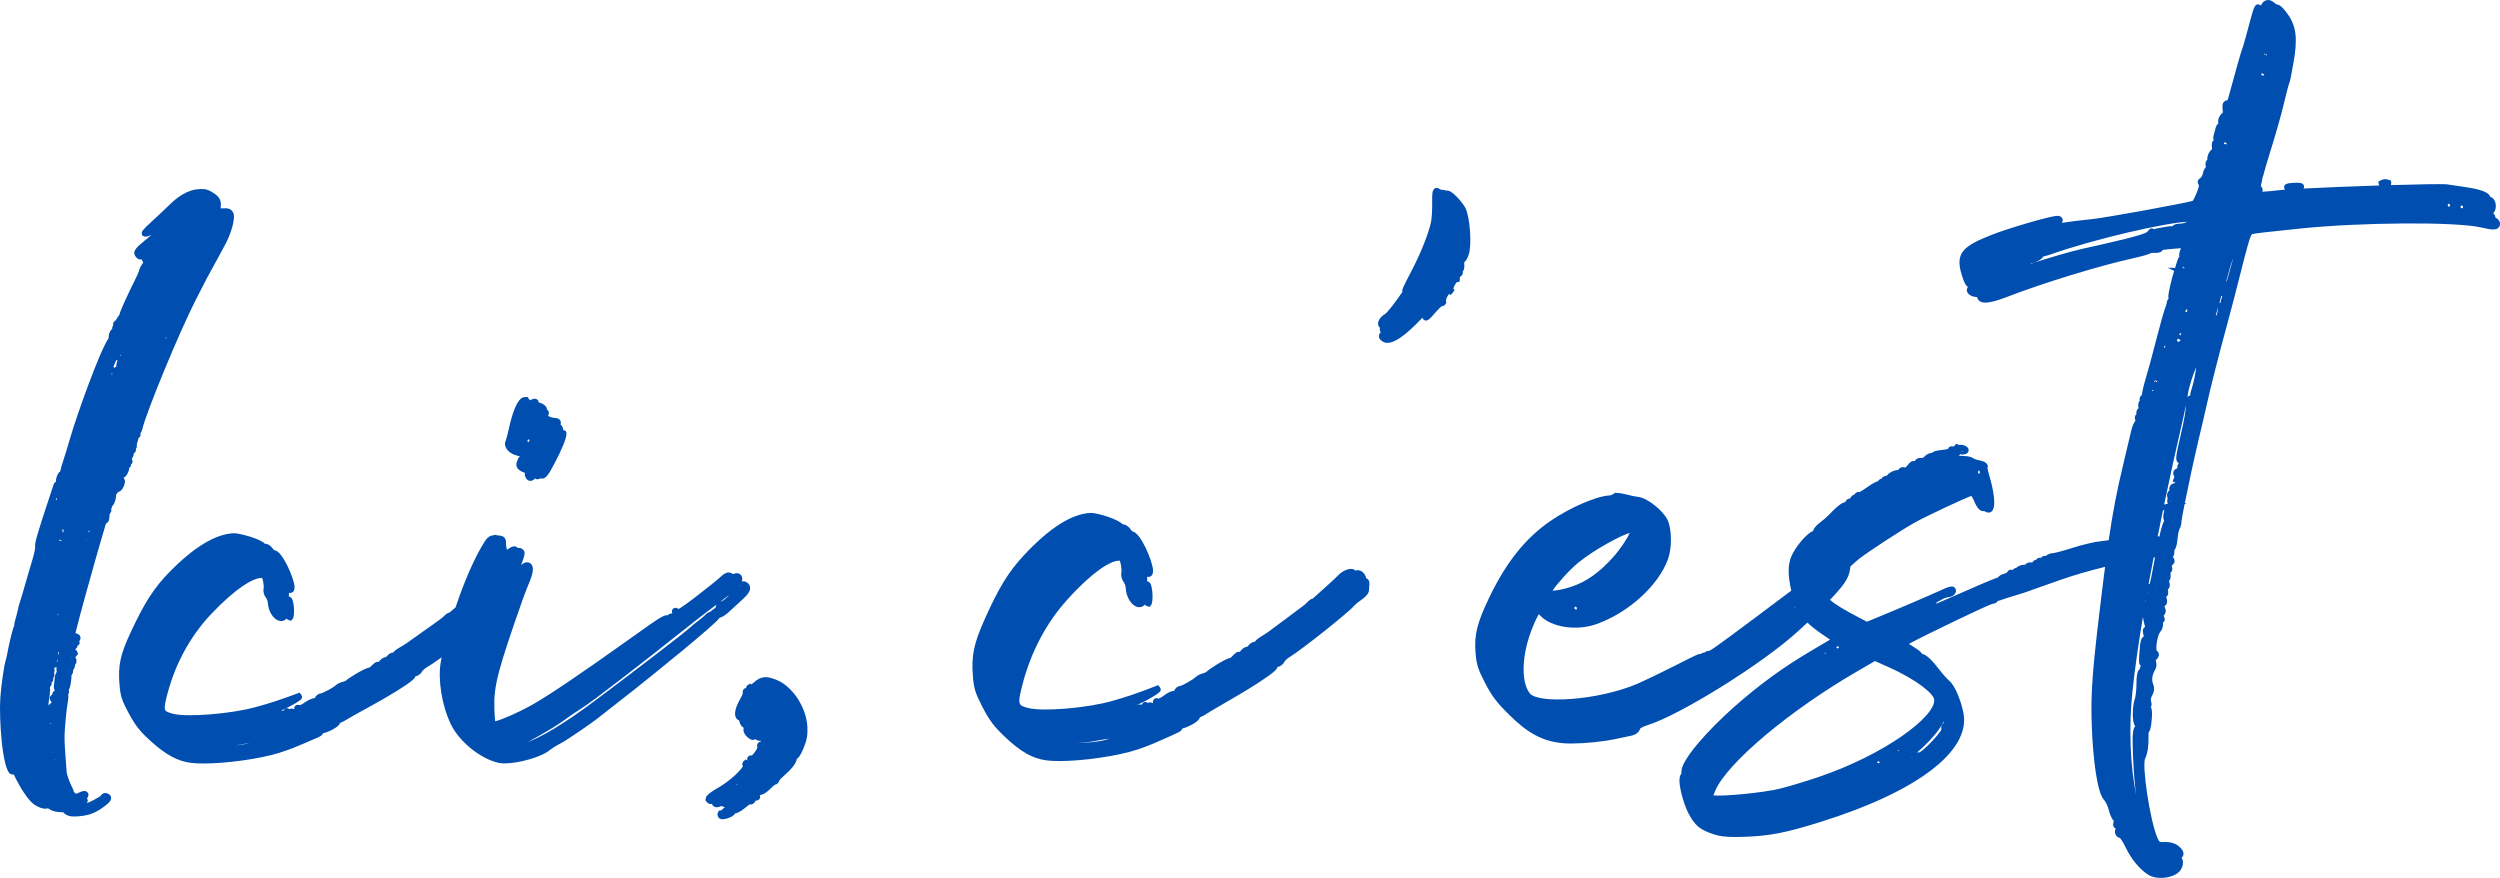
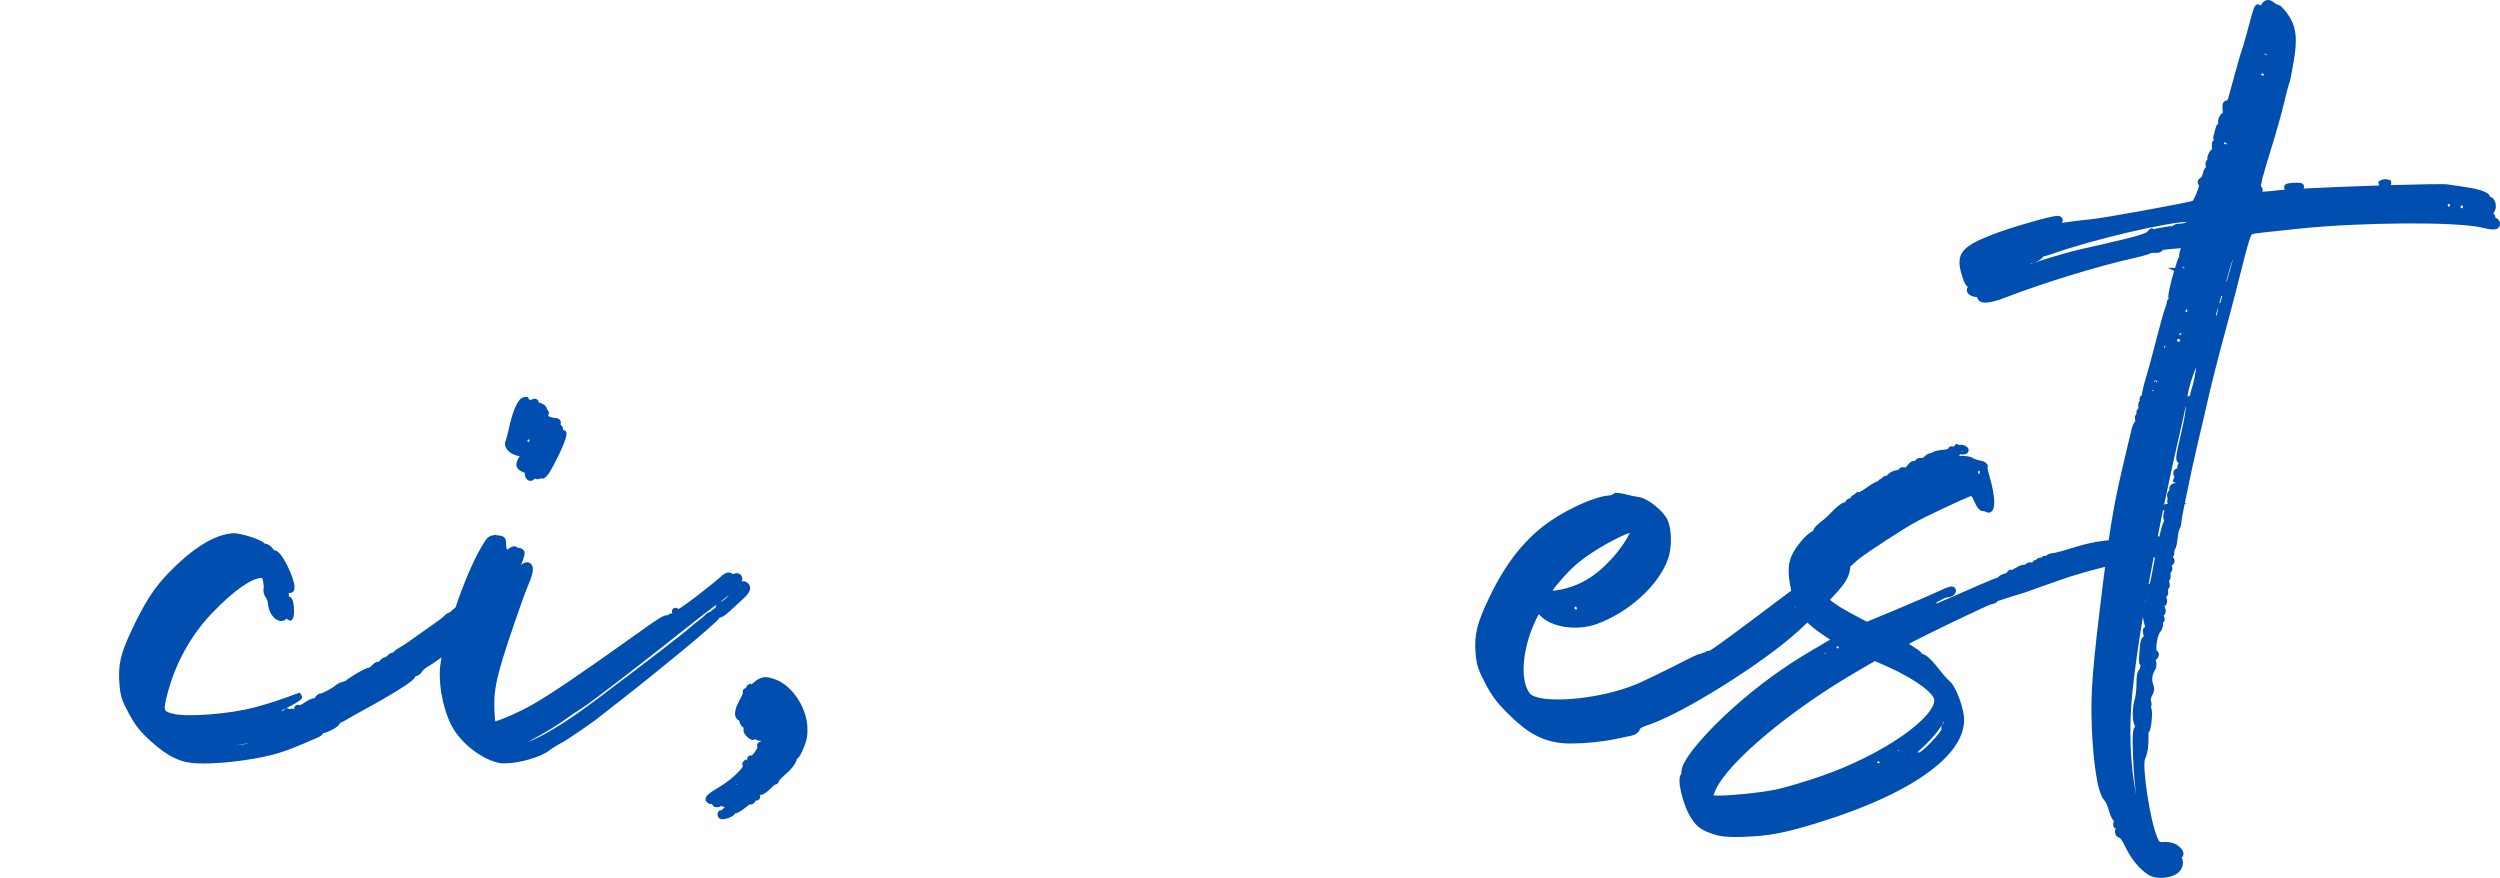
<svg xmlns="http://www.w3.org/2000/svg" viewBox="1564.83 545.516 502 176.282" width="502px" height="176.282px" preserveAspectRatio="none">
  <defs>
    <clipPath clipPathUnits="userSpaceOnUse" id="clipPath2">
      <path d="M 0.193 1162.3 L 2559.86 1162.3 L 2559.86 -277.71 L 0.193 -277.71 L 0.193 1162.3 Z" id="path2" />
    </clipPath>
    <clipPath clipPathUnits="userSpaceOnUse" id="clipPath4">
      <path d="M 0.072 1220.77 L 2559.95 1220.77 L 2559.95 -219.23 L 0.072 -219.23 L 0.072 1220.77 Z" id="path4" />
    </clipPath>
    <clipPath clipPathUnits="userSpaceOnUse" id="clipPath6">
      <path d="M -0.184 1136.68 L 2560.11 1136.68 L 2560.11 -303.31 L -0.184 -303.31 L -0.184 1136.68 Z" id="path6" />
    </clipPath>
    <clipPath clipPathUnits="userSpaceOnUse" id="clipPath8">
      <path d="M -0.159 1260.86 L 2560.09 1260.86 L 2560.09 -179.12 L -0.159 -179.12 L -0.159 1260.86 Z" id="path8" />
    </clipPath>
    <clipPath clipPathUnits="userSpaceOnUse" id="clipPath10">
-       <path d="M -0.007 1216.21 L 2560 1216.21 L 2560 -223.79 L -0.007 -223.79 L -0.007 1216.21 Z" id="path10" />
-     </clipPath>
+       </clipPath>
    <clipPath clipPathUnits="userSpaceOnUse" id="clipPath12">
      <path d="M 0.37 1066.98 L 2559.84 1066.98 L 2559.84 -373.03 L 0.37 -373.03 L 0.37 1066.98 Z" id="path12" />
    </clipPath>
    <clipPath clipPathUnits="userSpaceOnUse" id="clipPath14">
      <path d="M 0.027 1136.67 L 2559.99 1136.67 L 2559.99 -303.33 L 0.027 -303.33 L 0.027 1136.67 Z" id="path14" />
    </clipPath>
  </defs>
  <g id="object-0" transform="matrix(1, 0, 0, 1, 79.724, 65.321)">
-     <path id="path1" d="M 1500.32 607.798 L 1500.12 607.886 C 1500.12 607.87 1500.12 607.853 1500.13 607.836 C 1500.21 607.785 1500.29 607.777 1500.32 607.798 M 1499.86 609.506 C 1499.84 609.469 1499.84 609.45 1499.83 609.421 C 1499.85 609.442 1499.88 609.456 1499.9 609.486 C 1499.92 609.506 1499.94 609.53 1499.95 609.55 C 1499.92 609.542 1499.89 609.525 1499.86 609.506 M 1518.57 548.002 L 1518.57 548.006 L 1518.55 547.944 C 1518.56 547.95 1518.56 547.954 1518.57 547.96 C 1518.58 547.961 1518.56 547.994 1518.57 548.002 M 1518.55 547.942 L 1518.55 548.016 L 1518.23 548.236 C 1518.27 548.144 1518.31 548.041 1518.43 547.976 C 1518.47 547.956 1518.51 547.942 1518.54 547.94 C 1518.55 547.941 1518.55 547.941 1518.55 547.942 M 1508.69 552.541 C 1508.54 553.048 1508.45 553.485 1508.44 553.678 C 1508.44 553.732 1508.43 553.792 1508.43 553.858 C 1508.28 553.894 1508.14 553.966 1508.01 554.072 C 1507.99 553.998 1507.96 553.92 1507.91 553.837 C 1507.93 553.717 1507.99 553.478 1508.15 553.194 C 1508.3 552.906 1508.41 552.67 1508.49 552.472 C 1508.53 552.493 1508.58 552.509 1508.62 552.522 L 1508.69 552.541 Z M 1509.29 551.629 C 1509.28 551.624 1509.26 551.62 1509.24 551.613 C 1509.24 551.608 1509.23 551.606 1509.22 551.601 L 1509.21 551.472 L 1509.23 551.461 L 1509.33 551.405 L 1509.36 551.521 C 1509.35 551.565 1509.32 551.601 1509.29 551.629 M 1508.07 556.753 L 1508.07 556.753 L 1508.07 556.748 L 1508.08 556.749 C 1508.07 556.749 1508.08 556.753 1508.07 556.753 M 1507.54 555.546 C 1507.56 555.325 1507.58 555.141 1507.58 554.982 C 1507.6 554.977 1507.61 554.973 1507.62 554.965 C 1507.61 555.108 1507.61 555.26 1507.63 555.424 L 1507.54 555.546 Z M 1495.13 618.161 L 1495.13 618.145 L 1495.29 617.956 C 1495.39 617.836 1495.51 617.614 1495.46 617.246 C 1495.56 617.182 1495.62 617.106 1495.67 617.041 C 1495.74 616.938 1495.86 616.705 1495.77 616.401 C 1495.91 616.248 1496.01 616.056 1496.03 615.849 L 1495.99 615.32 L 1495.97 615.302 C 1496.1 614.95 1496.06 614.544 1496.02 614.269 C 1496.17 614.253 1496.33 614.206 1496.45 614.098 C 1496.45 614.186 1496.45 614.274 1496.44 614.364 C 1496.43 614.529 1496.42 614.833 1496.51 615.105 C 1496.27 615.396 1496.15 615.828 1496.11 616.226 L 1495.94 617.792 C 1495.91 618.066 1495.86 618.525 1496.13 618.786 C 1495.81 619.024 1495.61 619.346 1495.57 619.698 C 1495.44 619.748 1495.31 619.837 1495.21 619.992 C 1495 620.309 1495.05 620.668 1495.36 621.057 C 1495.4 621.113 1495.45 621.18 1495.5 621.253 C 1495.45 621.288 1495.39 621.325 1495.35 621.368 C 1495.2 621.481 1494.99 621.654 1494.84 621.874 C 1494.84 621.436 1494.88 620.954 1494.96 620.569 C 1495.1 619.849 1495.21 618.757 1495.13 618.161 M 1497.67 586.525 C 1497.75 586.517 1497.8 586.544 1497.85 586.558 C 1497.89 586.632 1497.94 586.654 1497.93 586.76 L 1497.69 586.694 L 1497.71 586.9 L 1497.93 586.812 L 1497.93 586.818 C 1497.91 586.932 1497.85 586.993 1497.8 587.062 C 1497.74 587.081 1497.64 587.046 1497.51 586.982 L 1497.71 586.9 L 1497.69 586.694 L 1497.42 586.624 C 1497.5 586.588 1497.53 586.541 1497.67 586.525 M 1502.59 588.757 L 1502.37 588.908 C 1502.4 588.846 1502.44 588.79 1502.51 588.732 C 1502.54 588.738 1502.57 588.753 1502.59 588.757 M 1498.83 600.609 L 1498.8 600.605 L 1498.79 600.602 C 1498.81 600.605 1498.82 600.608 1498.83 600.609 M 1495.25 625.396 C 1495.31 625.438 1495.35 625.501 1495.45 625.494 L 1495.45 625.501 C 1495.36 625.478 1495.28 625.469 1495.21 625.469 C 1495.18 625.469 1495.15 625.472 1495.13 625.474 C 1495.12 625.476 1495.11 625.476 1495.11 625.476 C 1495.09 625.434 1495.08 625.389 1495.07 625.34 L 1495.07 625.34 C 1495.12 625.369 1495.19 625.378 1495.25 625.396 M 1495.21 623.328 L 1495.13 623.346 C 1495.15 623.337 1495.18 623.328 1495.21 623.324 L 1495.21 623.328 Z M 1496.67 612.52 C 1496.66 612.676 1496.65 612.846 1496.63 613.033 C 1496.63 613.072 1496.63 613.109 1496.63 613.145 C 1496.59 613.084 1496.55 613.025 1496.51 612.97 C 1496.58 612.83 1496.63 612.673 1496.67 612.52 M 1496.89 603.44 L 1496.73 603.757 C 1496.7 603.742 1496.7 603.713 1496.68 603.694 C 1496.71 603.617 1496.74 603.533 1496.79 603.437 C 1496.83 603.445 1496.85 603.422 1496.89 603.44 M 1497.98 603.422 C 1497.98 603.422 1497.98 603.422 1497.99 603.422 C 1498.01 603.424 1498.03 603.426 1498.05 603.428 L 1498.06 603.433 L 1497.98 603.422 Z M 1495.46 625.502 C 1495.48 625.501 1495.47 625.486 1495.49 625.484 L 1495.55 625.538 C 1495.52 625.525 1495.48 625.513 1495.45 625.504 L 1495.45 625.497 C 1495.46 625.497 1495.46 625.504 1495.46 625.502 M 1495.86 630.812 L 1495.84 630.85 L 1495.84 630.809 L 1495.86 630.812 Z M 1495.95 631.229 C 1495.95 631.236 1495.95 631.24 1495.94 631.245 C 1495.93 631.258 1495.93 631.252 1495.92 631.261 L 1495.92 631.237 L 1495.95 631.229 Z M 1496.14 632.68 C 1496.14 632.694 1496.15 632.701 1496.15 632.717 C 1496.15 632.75 1496.15 632.77 1496.15 632.802 C 1496.14 632.813 1496.13 632.826 1496.12 632.836 L 1496.06 632.67 C 1496.09 632.665 1496.11 632.678 1496.14 632.68 M 1495.82 631.281 L 1495.82 631.265 L 1495.92 631.24 L 1495.92 631.262 C 1495.9 631.289 1495.89 631.282 1495.87 631.302 C 1495.85 631.294 1495.84 631.294 1495.82 631.281 M 1496.75 611.662 C 1496.74 611.405 1496.76 611.172 1496.77 611.029 C 1496.81 611.121 1496.86 611.206 1496.92 611.288 C 1496.85 611.441 1496.8 611.628 1496.75 611.858 L 1496.75 611.662 Z M 1497.55 600.322 L 1497.55 600.324 L 1497.55 600.325 L 1497.55 600.322 Z M 1497.56 600.293 L 1497.56 600.292 C 1497.58 600.292 1497.58 600.308 1497.59 600.314 L 1497.57 600.31 L 1497.56 600.293 Z M 1497.56 600.305 L 1497.56 600.305 C 1497.56 600.305 1497.56 600.292 1497.56 600.293 L 1497.56 600.293 L 1497.56 600.305 Z M 1497.44 588.698 C 1497.43 588.758 1497.42 588.838 1497.37 588.844 C 1497.29 588.852 1497.11 588.772 1496.98 588.666 C 1496.92 588.621 1496.91 588.578 1496.93 588.54 L 1497.44 588.698 Z M 1496.95 588.51 L 1496.92 588.53 C 1496.92 588.522 1496.94 588.518 1496.95 588.51 M 1503.19 586.853 L 1502.69 586.992 C 1502.69 586.976 1502.7 586.968 1502.7 586.954 C 1502.81 586.872 1502.93 586.778 1503.05 586.765 C 1503.09 586.762 1503.1 586.8 1503.13 586.805 C 1503.15 586.833 1503.17 586.818 1503.19 586.853 M 1512.57 563.238 L 1512.63 563.153 C 1512.64 563.156 1512.64 563.156 1512.64 563.158 L 1512.57 563.238 Z M 1512.67 563.318 L 1512.66 563.266 L 1512.67 563.258 C 1512.66 563.281 1512.68 563.292 1512.67 563.318 M 1512.66 563.22 L 1512.65 563.22 L 1512.64 563.162 C 1512.64 563.164 1512.64 563.164 1512.64 563.165 C 1512.66 563.176 1512.65 563.202 1512.66 563.22 M 1499.47 612.197 L 1499.55 612.34 C 1499.53 612.346 1499.51 612.353 1499.49 612.36 L 1499.44 612.196 C 1499.45 612.192 1499.45 612.186 1499.45 612.182 C 1499.46 612.188 1499.46 612.192 1499.47 612.197 M 1496.41 580.624 C 1496.38 580.618 1496.36 580.613 1496.33 580.606 L 1496.48 580.146 C 1496.5 580.156 1496.51 580.162 1496.52 580.172 C 1496.52 580.173 1496.53 580.173 1496.53 580.176 L 1496.54 580.373 C 1496.5 580.468 1496.49 580.564 1496.41 580.624 M 1496.59 580.277 C 1496.58 580.281 1496.58 580.282 1496.58 580.288 L 1496.58 580.248 L 1496.59 580.277 Z M 1487.87 635.698 C 1489.05 638.224 1490.65 640.697 1491.73 641.553 C 1492.59 642.252 1493.89 642.79 1494.76 642.502 C 1494.82 642.53 1494.93 642.585 1495.05 642.68 C 1495.54 643.044 1496.38 643.266 1497.31 643.278 C 1497.53 643.282 1497.69 643.292 1497.82 643.304 C 1497.99 643.538 1498.25 643.718 1498.47 643.837 C 1498.87 644.049 1499.33 644.148 1500.01 644.148 C 1500.35 644.148 1500.74 644.122 1501.21 644.077 C 1503.18 643.876 1504.39 643.377 1506.19 642.016 C 1506.91 641.484 1507.53 640.946 1507.4 640.274 C 1507.35 640.005 1507.16 639.646 1506.53 639.473 C 1506.16 639.388 1505.83 639.453 1505.59 639.665 C 1505.5 639.748 1505.43 639.85 1505.38 639.964 C 1504.87 640.36 1503 641.362 1502.63 641.433 C 1502.61 641.433 1502.58 641.43 1502.54 641.426 C 1502.72 641.221 1502.81 640.977 1502.65 640.653 C 1502.63 640.594 1502.6 640.544 1502.57 640.501 C 1502.85 640.166 1503 639.792 1502.75 639.397 C 1502.33 638.725 1501.45 639.124 1500.81 639.416 C 1500.63 639.5 1500.48 639.564 1500.36 639.612 C 1500.26 639.45 1500.11 639.32 1499.91 639.222 C 1499.91 638.933 1499.79 638.605 1499.56 638.212 C 1499.15 637.466 1498.54 635.756 1498.51 635.373 C 1498.5 635.32 1498.48 635.114 1498.46 634.806 C 1498.42 634.212 1498.35 633.25 1498.27 632.206 C 1498.05 629.342 1498.01 628.044 1498.13 626.662 C 1498.17 626.245 1498.27 625.117 1498.34 624.161 C 1498.42 623.238 1498.59 621.872 1498.72 621.133 C 1498.84 620.506 1498.86 620.008 1498.79 619.634 C 1499.06 619.346 1498.99 618.994 1498.89 618.734 C 1499.22 618.308 1499.32 617.49 1499.45 616.306 C 1499.47 616.122 1499.47 615.942 1499.44 615.773 C 1499.56 615.666 1499.65 615.521 1499.72 615.337 C 1499.79 615.157 1499.81 614.966 1499.78 614.785 C 1499.91 614.63 1500.03 614.405 1500.12 614.078 C 1500.17 613.893 1500.23 613.68 1500.25 613.465 L 1500.41 613.44 L 1500.47 612.864 C 1500.48 612.645 1500.42 612.461 1500.26 612.302 C 1500.3 612.208 1500.32 612.122 1500.32 612.056 C 1500.32 612.042 1500.33 612.028 1500.33 612.017 C 1500.33 612.012 1500.34 612.008 1500.34 612.002 L 1500.8 611.529 L 1500.6 611.036 C 1500.52 610.846 1500.37 610.686 1500.2 610.561 C 1500.41 610.452 1500.53 610.294 1500.59 610.158 C 1500.63 610.078 1500.66 609.981 1500.67 609.866 C 1500.71 609.838 1500.76 609.806 1500.8 609.769 L 1501.11 609.44 L 1501.06 609.069 C 1501.06 609.014 1501.05 608.961 1501.03 608.91 C 1501.22 608.72 1501.3 608.45 1501.26 608.146 C 1501.16 607.593 1500.57 607.4 1500.25 607.336 C 1500.77 605.246 1501.65 601.889 1502.26 599.762 C 1502.55 598.73 1503.07 596.888 1503.4 595.67 C 1503.72 594.461 1504.1 593.128 1504.23 592.697 L 1505.25 589.169 C 1505.69 587.649 1506.09 586.309 1506.12 586.206 C 1506.16 586.08 1506.28 585.694 1506.37 585.37 C 1506.38 585.358 1506.38 585.346 1506.39 585.336 L 1506.63 585.162 C 1506.88 584.974 1507.04 584.636 1507.06 584.218 C 1507.07 583.54 1507.16 583.357 1507.25 583.242 C 1507.53 582.89 1507.49 582.568 1507.43 582.39 C 1507.51 582.264 1507.57 582.132 1507.6 581.997 L 1507.6 581.89 C 1508 581.532 1508.2 580.868 1508.29 580.537 C 1508.36 580.256 1508.45 579.86 1508.42 579.489 C 1508.47 579.45 1508.52 579.406 1508.57 579.357 L 1508.81 578.985 C 1509.26 578.925 1509.6 578.504 1509.75 578.241 C 1510.21 577.466 1510.31 576.85 1510.07 576.357 C 1510.04 576.286 1509.99 576.198 1509.91 576.109 C 1510.29 576.002 1510.55 575.6 1510.74 575.233 C 1510.81 575.105 1511.05 574.625 1511.06 574.121 C 1511.29 573.99 1511.38 573.792 1511.41 573.621 C 1511.42 573.561 1511.43 573.504 1511.42 573.449 C 1511.53 573.374 1511.62 573.266 1511.68 573.105 C 1511.79 572.804 1511.7 572.576 1511.54 572.392 C 1511.61 572.297 1511.67 572.196 1511.73 572.084 C 1511.87 571.806 1511.97 571.496 1512 571.192 C 1512.24 571.061 1512.34 570.852 1512.36 570.786 C 1512.39 570.688 1512.44 570.524 1512.39 570.326 C 1512.41 570.298 1512.43 570.269 1512.45 570.237 C 1512.6 570.034 1512.63 569.782 1512.56 569.544 C 1512.57 569.43 1512.62 569.174 1512.73 568.888 C 1512.82 568.654 1512.89 568.398 1512.91 568.148 C 1513.03 568.093 1513.13 568.008 1513.21 567.876 C 1513.31 567.724 1513.38 567.504 1513.29 567.226 C 1513.48 567.001 1513.6 566.709 1513.66 566.446 C 1514.45 563.004 1521.04 547.046 1524.33 540.576 C 1526.54 536.241 1526.85 535.648 1527.82 533.91 C 1528.37 532.909 1528.98 531.784 1529.19 531.401 C 1529.39 531.024 1529.94 530.005 1530.41 529.137 C 1531.31 527.493 1532.56 523.977 1531.9 522.828 C 1531.44 522.013 1530.7 521.99 1529.89 522.025 C 1529.72 522.036 1529.55 522.042 1529.4 522.048 C 1529.41 521.937 1529.42 521.81 1529.44 521.672 C 1529.59 520.1 1528.9 519.438 1527.3 518.55 C 1526.53 518.12 1525.75 518.097 1524.73 518.198 L 1524.81 518.902 L 1524.72 518.2 C 1522.88 518.386 1520.98 519.469 1518.94 521.505 C 1518.29 522.152 1516.83 523.517 1515.72 524.537 C 1513.51 526.544 1513.53 526.74 1513.59 527.094 L 1513.65 527.472 L 1513.99 527.634 C 1514.15 527.71 1514.48 527.865 1515.52 527.354 C 1515.1 527.722 1514.64 528.106 1514.21 528.464 C 1512.58 529.813 1511.67 530.554 1512.24 531.577 C 1512.56 532.125 1513.03 532.362 1513.59 532.3 C 1513.62 532.441 1513.66 532.572 1513.74 532.689 C 1513.78 532.761 1513.83 532.828 1513.88 532.885 C 1513.87 532.914 1513.84 532.949 1513.82 532.986 C 1513.48 533.44 1513.1 534.128 1513.02 534.568 C 1512.99 534.736 1512.67 535.498 1512.2 536.429 C 1511.22 538.354 1509.2 542.676 1509.1 543.321 C 1509.08 543.397 1508.97 543.588 1508.89 543.669 C 1508.73 543.834 1508.62 544.021 1508.57 544.212 C 1508.39 544.338 1508.3 544.505 1508.26 544.613 C 1508.05 544.702 1507.85 544.876 1507.82 545.212 C 1507.81 545.32 1507.82 545.414 1507.85 545.497 C 1507.78 545.577 1507.74 545.668 1507.7 545.762 C 1507.65 545.9 1507.63 546.045 1507.64 546.194 C 1507.5 546.321 1507.35 546.504 1507.21 546.766 C 1507.01 547.146 1506.87 547.634 1506.94 548.06 C 1505.1 550.694 1500.4 563.953 1499.24 568.009 C 1498.77 569.644 1498.11 571.817 1497.76 572.846 C 1497.46 573.692 1497.28 574.345 1497.21 574.829 C 1496.92 575.016 1496.66 575.396 1496.49 575.937 C 1496.36 576.326 1496.31 576.646 1496.34 576.913 C 1496.11 577.053 1495.94 577.265 1495.85 577.525 C 1495.81 577.657 1495.59 578.325 1495.3 579.221 L 1494.75 580.882 C 1492.45 587.846 1492.06 589.224 1492.17 590.08 C 1492.18 590.273 1492.03 591.137 1491.73 592.18 C 1491.42 593.2 1490.79 595.381 1490.31 597.022 C 1489.85 598.656 1489.33 600.433 1489.14 600.972 C 1488.95 601.554 1488.75 602.28 1488.7 602.616 C 1488.64 602.904 1488.46 603.657 1488.28 604.281 C 1487.95 605.405 1487.92 605.757 1487.97 605.944 L 1487.91 605.941 C 1487.64 606.477 1486.83 609.904 1486.61 611.205 C 1486.53 611.716 1486.36 612.444 1486.24 612.812 C 1485.93 613.77 1485.33 617.908 1485.17 620.318 C 1484.89 624.213 1485.53 634.793 1487.23 635.618 C 1487.48 635.74 1487.71 635.728 1487.87 635.698" style="fill:#004eb0;fill-opacity:1;fill-rule:nonzero;stroke:none" clip-path="url(#clipPath2)" />
    <path id="path3" d="M 1633.5 597.915 C 1633.56 597.852 1633.61 597.791 1633.66 597.728 C 1633.66 597.77 1633.66 597.814 1633.67 597.858 C 1633.61 597.878 1633.55 597.903 1633.49 597.934 C 1633.49 597.928 1633.5 597.922 1633.5 597.915 M 1629.76 601.012 C 1630.34 600.579 1630.98 600.094 1631.56 599.631 C 1630.92 600.363 1630.23 600.856 1630.03 600.915 C 1629.93 600.943 1629.84 600.975 1629.76 601.012 M 1627.7 603.068 C 1627.32 603.096 1626.99 603.396 1626.7 603.695 C 1626.41 603.986 1625.83 604.484 1625.43 604.763 C 1624.96 605.092 1624.13 605.775 1623.58 606.282 C 1622.34 607.396 1614.58 613.374 1605.11 620.496 C 1597.74 626.047 1593.48 628.308 1591.06 629.192 C 1591.33 629.05 1591.6 628.904 1591.86 628.764 C 1594.17 627.535 1597.03 625.807 1598.24 624.916 C 1599.39 624.068 1600.99 622.979 1601.79 622.488 C 1603.8 621.266 1612.94 614.235 1624.55 604.991 C 1625.56 604.182 1627.45 602.742 1629.01 601.576 C 1628.87 601.763 1628.8 601.97 1628.81 602.18 C 1628.77 602.231 1628.69 602.307 1628.59 602.371 C 1628.31 602.543 1627.96 602.804 1627.7 603.068 M 1535.23 629.39 C 1534.51 629.61 1533.42 629.775 1532.23 629.888 C 1532.38 629.867 1532.52 629.844 1532.64 629.822 C 1533.45 629.671 1534.51 629.496 1535.23 629.39 M 1531.78 631.508 L 1531.68 631.483 L 1531.77 631.466 C 1531.78 631.482 1531.78 631.495 1531.78 631.508 M 1519.08 595.114 C 1516.04 598.223 1514.08 601.271 1511.33 607.196 C 1509.26 611.627 1508.78 613.876 1509.1 617.67 C 1509.3 620.015 1509.56 620.834 1511 623.499 C 1512.32 625.935 1513.23 627.078 1515.42 629.058 C 1518.44 631.776 1520.75 633.024 1523.4 633.37 C 1524.12 633.462 1524.99 633.506 1525.98 633.506 C 1530.46 633.506 1537.19 632.61 1541.13 631.379 C 1543.23 630.716 1544.6 630.17 1548.86 628.31 C 1549.29 628.12 1549.81 627.892 1549.96 627.432 C 1550.98 627.234 1552.29 626.536 1552.84 626.074 C 1553.04 625.912 1553.29 625.678 1553.39 625.374 C 1553.43 625.348 1553.49 625.318 1553.55 625.29 C 1553.94 625.147 1554.48 624.859 1554.78 624.647 C 1554.99 624.503 1556.76 623.499 1559.03 622.258 C 1563.25 619.963 1566.83 617.759 1567.93 616.77 C 1568.15 616.576 1568.43 616.323 1568.51 616.023 C 1569.1 615.884 1569.63 615.503 1569.86 615.031 C 1569.94 614.864 1570.37 614.443 1570.81 614.188 C 1571.4 613.856 1572.49 613.112 1573.78 612.188 C 1573.73 612.506 1573.67 612.823 1573.61 613.144 C 1572.99 616.688 1573.85 621.955 1575.66 625.666 C 1577.38 629.172 1581.58 632.56 1585.23 633.378 C 1585.57 633.454 1585.98 633.487 1586.44 633.487 C 1589.22 633.487 1593.8 632.218 1595.44 630.855 C 1595.79 630.563 1596.81 629.915 1597.76 629.415 C 1599.12 628.704 1604.39 625.086 1605.81 623.884 C 1605.99 623.73 1607.61 622.463 1609.41 621.068 C 1616.73 615.375 1628.92 605.396 1629.53 604.322 C 1629.57 604.268 1629.64 604.211 1629.62 604.206 C 1630.22 604.18 1631.14 603.375 1631.51 603.03 C 1632.07 602.499 1633.2 601.468 1634.03 600.728 C 1635.31 599.588 1635.8 598.834 1635.72 598.12 C 1635.69 597.816 1635.53 597.387 1634.96 597.066 C 1634.55 596.839 1634.25 596.902 1634.06 597.008 C 1634.22 596.534 1634.19 596.08 1633.94 595.735 C 1633.69 595.382 1633.14 595.112 1632.39 595.442 C 1632.36 595.454 1632.2 595.439 1632.15 595.398 C 1631.24 594.696 1630.27 595.592 1629.7 596.119 C 1629.15 596.631 1626.98 598.378 1624.77 600.074 C 1623.91 600.727 1622 602.187 1621.32 602.488 C 1620.97 602.148 1620.63 602.208 1620.42 602.32 C 1619.97 602.558 1620 602.991 1620.09 603.368 C 1619.83 603.368 1619.54 603.426 1619.3 603.62 L 1619.19 603.738 C 1618.41 603.622 1617.51 604.236 1612 608.17 C 1601.59 615.59 1595.64 619.62 1592.09 621.644 C 1589.07 623.363 1585.74 624.754 1584.54 625.032 C 1584.48 624.507 1584.4 623.566 1584.37 622.423 C 1584.23 617.951 1585.09 614.682 1590.07 600.552 C 1590.43 599.52 1591.08 597.879 1591.49 596.895 C 1591.81 596.127 1592.31 594.718 1592.02 593.908 C 1591.83 593.384 1591.47 593.207 1591.27 593.147 C 1590.6 592.944 1589.97 593.448 1589.76 593.612 C 1589.76 593.616 1589.75 593.622 1589.74 593.626 C 1590.67 591.339 1590.47 591.016 1590.3 590.752 C 1590.01 590.326 1589.5 590.138 1589.08 590.224 C 1588.93 590.043 1588.75 589.964 1588.63 589.93 C 1588.14 589.786 1587.63 590.091 1587.17 590.42 C 1587.11 590.464 1587.02 590.53 1586.93 590.588 C 1586.82 590.359 1586.71 589.831 1586.72 589.44 C 1586.77 588.012 1586.18 587.746 1584.84 587.686 C 1584.83 587.686 1584.82 587.686 1584.8 587.683 L 1584.8 587.562 L 1583.97 587.711 C 1583.02 587.879 1582.61 588.598 1581.69 590.17 C 1579.99 593.112 1578.05 597.734 1576.59 602.142 C 1576.09 602.571 1575.7 602.908 1575.58 603.015 C 1575.46 603.12 1575.33 603.196 1575.4 603.196 L 1575.41 603.196 C 1575.01 603.22 1574.59 603.572 1574.29 603.876 C 1573.88 604.295 1573.86 604.32 1570.08 606.987 L 1566.78 609.324 C 1566.44 609.562 1565.71 610.018 1565.14 610.338 C 1564.77 610.55 1564.33 610.854 1564.09 611.208 C 1563.61 611.236 1563.14 611.531 1562.85 611.895 C 1562.74 612.038 1562.57 612.148 1562.54 612.16 C 1562.02 612.178 1561.5 612.639 1561.16 613.095 C 1560.63 612.996 1560.2 613.39 1559.77 613.818 C 1559.59 614.008 1559.44 614.134 1559.35 614.207 C 1558.13 614.4 1554.75 616.598 1554.59 616.848 C 1554.54 616.892 1554.3 617.007 1554.02 617.082 C 1553.54 617.183 1552.86 617.475 1552.5 617.816 C 1551.86 618.374 1549.92 619.375 1549.55 619.438 C 1549.05 619.455 1548.55 619.835 1548.31 620.374 C 1547.65 620.4 1546.7 620.964 1546.29 621.256 C 1545.86 621.572 1545.48 621.744 1545.3 621.795 C 1544.79 621.583 1544.49 621.82 1544.38 621.947 C 1544.31 622.026 1544.13 622.26 1544.19 622.608 C 1544.18 622.612 1544.17 622.615 1544.16 622.615 C 1543.85 622.44 1543.49 622.444 1543.22 622.606 C 1543.18 622.564 1543.12 622.528 1543.05 622.494 C 1542.57 622.254 1542.26 622.546 1541.96 622.934 C 1541.83 622.88 1541.7 622.871 1541.57 622.871 C 1542.35 622.536 1543.31 622.058 1544.08 621.611 C 1545.5 620.768 1545.99 620.486 1545.67 619.828 L 1545.28 619.274 L 1544.67 619.495 C 1540.82 620.907 1539.5 621.338 1536.36 622.203 C 1531.51 623.532 1522.76 624.244 1519.91 623.535 C 1518.91 623.284 1518.46 623.082 1518.3 622.812 C 1518.03 622.35 1518.28 621.162 1518.79 619.267 C 1520.4 613.3 1523.39 607.868 1527.45 603.555 C 1532.43 598.279 1535.88 596.328 1537.46 596.259 C 1537.52 596.258 1537.58 596.255 1537.62 596.255 C 1537.7 596.258 1537.73 596.259 1537.74 596.25 C 1537.76 596.296 1537.82 596.435 1537.92 596.851 C 1538.06 597.468 1538.09 598.178 1538.04 598.384 C 1537.91 598.951 1538.11 599.73 1538.52 600.236 C 1538.68 600.432 1538.88 600.95 1538.9 601.327 C 1538.98 602.872 1539.9 604.396 1541 604.795 C 1541.62 605.016 1542.22 604.883 1542.66 604.399 C 1542.77 604.574 1542.9 604.643 1543.05 604.698 L 1543.53 604.848 L 1543.85 604.503 C 1544.35 603.959 1544.19 600.807 1543.61 600.268 L 1543.24 599.959 L 1543.11 600.022 C 1543.11 599.746 1543.11 599.464 1543.12 599.236 C 1543.34 599.283 1543.6 599.275 1543.83 599.116 C 1544.29 598.81 1544.26 598.227 1544.24 597.912 C 1544.15 596.272 1541.72 590.703 1540.25 590.703 C 1540.24 590.703 1540.23 590.703 1540.22 590.706 C 1540.18 590.682 1540.02 590.555 1539.87 590.336 C 1539.55 589.871 1538.95 589.382 1538.28 589.374 C 1537.4 588.368 1533.22 587.266 1532.11 587.266 L 1532.06 587.266 C 1528.4 587.411 1524.03 590.05 1519.08 595.114" style="fill:#004eb0;fill-opacity:1;fill-rule:nonzero;stroke:none" clip-path="url(#clipPath4)" />
    <path id="path5" d="M 1591.19 568.431 C 1591.27 568.454 1591.36 568.469 1591.42 568.511 C 1591.44 568.571 1591.44 568.649 1591.39 568.735 C 1591.32 568.857 1591.24 568.897 1591.17 568.959 C 1591.13 568.951 1591.08 568.921 1591.05 568.921 L 1591.05 568.583 C 1591.1 568.527 1591.11 568.447 1591.19 568.431 M 1588.36 571.495 C 1588.83 571.679 1589.18 571.777 1589.49 571.778 C 1589.3 572.002 1589.15 572.255 1589.06 572.497 C 1588.66 573.441 1588.62 574.07 1589.55 574.703 C 1589.81 574.871 1590.15 575.037 1590.48 575.133 C 1590.47 575.258 1590.48 575.382 1590.5 575.499 L 1590.44 575.562 L 1590.63 576.002 C 1590.91 576.658 1591.36 576.757 1591.62 576.754 C 1592 576.754 1592.32 576.542 1592.58 576.227 L 1592.69 576.421 L 1593.16 576.422 C 1593.3 576.361 1593.54 576.365 1593.71 576.231 C 1594.4 576.565 1594.96 575.75 1595.48 575.022 C 1595.52 574.953 1599.68 567.679 1598.71 566.781 C 1598.55 566.638 1598.36 566.553 1598.16 566.537 C 1598.26 566.083 1597.92 565.713 1597.74 565.51 C 1597.69 565.457 1597.67 565.418 1597.64 565.441 C 1597.77 565.167 1597.76 564.858 1597.6 564.605 C 1597.46 564.366 1597.1 564.101 1596.38 564.101 C 1596.14 564.098 1595.53 563.945 1595.16 563.71 C 1595.16 563.705 1595.15 563.698 1595.14 563.693 C 1595.28 563.483 1595.36 563.249 1595.31 562.986 C 1595.29 562.862 1595.21 562.593 1594.92 562.406 C 1594.92 562.155 1594.81 561.874 1594.52 561.611 C 1594.27 561.383 1593.78 561.101 1593.27 560.999 C 1593.26 560.809 1593.19 560.61 1593.01 560.445 C 1592.8 560.274 1592.46 560.131 1591.93 560.391 C 1591.82 560.445 1591.68 560.514 1591.51 560.583 C 1591.46 560.457 1591.38 560.341 1591.27 560.245 C 1591.23 560.21 1591.2 560.179 1591.16 560.153 L 1591.16 559.929 L 1590.5 559.929 C 1590.47 559.926 1590.45 559.929 1590.42 559.929 L 1590.42 559.934 C 1588.85 560.002 1587.79 564.026 1587.41 565.755 C 1587.07 567.289 1586.76 568.417 1586.7 568.557 C 1586.48 568.953 1586.44 569.421 1586.61 569.874 C 1586.85 570.551 1587.48 571.143 1588.36 571.495" style="fill:#004eb0;fill-opacity:1;fill-rule:nonzero;stroke:none" clip-path="url(#clipPath6)" />
    <path id="path7" d="M 1633.12 637.586 C 1633.15 637.574 1633.16 637.582 1633.19 637.573 C 1633.21 637.598 1633.23 637.61 1633.25 637.641 L 1632.88 637.752 C 1632.96 637.696 1632.98 637.648 1633.12 637.586 M 1641.07 616.734 C 1639.99 616.292 1639.27 616.121 1638.57 616.181 L 1638.55 616.181 C 1637.85 616.256 1637.22 616.57 1636.5 617.213 C 1636.29 617.413 1636.09 617.549 1635.96 617.63 L 1635.75 617.46 L 1635.29 617.726 C 1635.15 617.812 1634.95 617.989 1634.92 618.344 C 1634.55 618.4 1634.38 618.622 1634.31 618.78 C 1634.23 618.941 1634.2 619.166 1634.28 619.385 C 1634.21 619.604 1634.03 620.048 1633.69 620.642 C 1633.29 621.337 1632.39 623.072 1632.82 624.165 C 1632.97 624.525 1633.24 624.778 1633.47 624.82 C 1633.5 624.845 1633.55 624.937 1633.57 625.045 C 1633.67 625.59 1634.06 626.161 1634.45 626.338 C 1634.22 627.013 1634.68 627.782 1635.19 628.213 C 1635.55 628.505 1635.94 628.858 1636.45 628.745 C 1636.58 628.722 1636.69 628.678 1636.78 628.616 C 1637.12 628.869 1637.47 628.993 1637.88 628.948 C 1637.87 628.998 1637.86 629.052 1637.86 629.104 C 1637.61 629.144 1637.4 629.272 1637.26 629.477 C 1637.11 629.712 1637.09 630.006 1637.2 630.281 C 1637.08 630.684 1636.45 631.593 1636.08 631.896 C 1635.63 631.81 1635.4 632.038 1635.33 632.125 C 1635.25 632.216 1635.03 632.505 1635.2 632.925 L 1634.86 632.666 L 1634.4 633.072 C 1634.24 633.22 1634.02 633.534 1634.28 634.053 C 1633.98 634.756 1631.81 636.929 1629.3 638.376 C 1627.17 639.605 1626.9 640.098 1626.82 640.464 L 1626.76 640.876 L 1626.94 641.132 C 1627.04 641.28 1627.39 641.705 1627.87 641.636 C 1627.93 641.625 1628 641.608 1628.07 641.578 C 1628.13 641.85 1628.3 642.013 1628.38 642.072 C 1628.76 642.389 1629.32 642.366 1630.04 642.018 C 1630.2 642.17 1630.37 642.253 1630.68 642.228 L 1630.54 642.37 C 1630.23 642.684 1629.94 642.881 1630.01 642.89 L 1629.46 642.973 L 1629.27 643.345 C 1629.12 643.637 1629.15 643.996 1629.36 644.312 C 1629.54 644.574 1629.83 644.702 1630.22 644.702 C 1630.49 644.702 1630.83 644.638 1631.22 644.508 C 1632.02 644.24 1632.53 643.909 1632.74 643.524 C 1633.53 643.448 1634.85 642.321 1634.9 642.273 C 1635.26 641.969 1635.55 641.772 1635.74 641.662 L 1635.88 641.778 L 1636.32 641.582 C 1636.56 641.472 1636.73 641.257 1636.79 640.984 C 1637.06 640.968 1637.6 640.896 1637.73 640.364 C 1637.78 640.177 1637.76 640.005 1637.67 639.844 C 1638.54 639.832 1639.62 638.761 1639.86 638.51 C 1640.25 638.11 1640.59 637.848 1640.73 637.756 C 1640.93 637.729 1641.12 637.642 1641.27 637.502 C 1641.43 637.354 1641.53 637.158 1641.57 636.94 C 1641.68 636.778 1642.02 636.388 1642.56 635.926 C 1643.72 634.928 1644.96 633.64 1645.12 632.582 C 1645.48 632.364 1645.87 631.844 1646.43 630.498 C 1647.12 628.885 1647.32 627.789 1647.23 626.152 C 1647.03 622.256 1644.26 618.03 1641.07 616.734" style="fill:#004eb0;fill-opacity:1;fill-rule:nonzero;stroke:none" clip-path="url(#clipPath8)" />
    <path id="path9" d="M 1704.7 629.04 C 1705.7 628.844 1707.08 628.612 1707.77 628.514 L 1707.77 628.517 C 1707.75 628.533 1707.72 628.552 1707.69 628.568 L 1707.58 628.609 C 1706.25 629.118 1703.19 629.39 1700.76 629.417 C 1702 629.39 1703.71 629.226 1704.7 629.04 M 1703.79 630.912 L 1703.71 630.889 L 1703.78 630.874 C 1703.78 630.889 1703.79 630.9 1703.79 630.912 M 1759.45 596.31 C 1759.41 596.036 1759.29 595.749 1759.09 595.477 C 1758.62 594.814 1757.92 594.53 1757.27 594.777 C 1757.13 594.629 1756.9 594.466 1756.53 594.434 C 1755.76 594.352 1754.53 594.933 1753.82 595.71 C 1753.59 595.961 1752.49 597.004 1751.37 598.001 C 1750.25 599.001 1749.15 599.99 1748.92 600.202 C 1748.8 600.316 1748.67 600.398 1748.74 600.398 C 1748.3 600.424 1747.85 600.858 1747.61 601.126 C 1747.17 601.58 1747.15 601.608 1743.25 604.49 L 1739.86 607.012 C 1739.51 607.273 1738.75 607.765 1738.17 608.11 C 1737.85 608.304 1737.35 608.648 1737.09 609.05 C 1736.63 609.08 1736.16 609.341 1735.83 609.773 C 1735.71 609.94 1735.52 610.064 1735.49 610.077 C 1734.86 610.108 1734.31 610.75 1734.07 611.086 C 1733.56 610.954 1733.08 611.404 1732.64 611.865 C 1732.44 612.069 1732.3 612.205 1732.2 612.286 C 1730.96 612.49 1727.48 614.865 1727.31 615.14 C 1727.26 615.185 1727.01 615.314 1726.71 615.393 C 1726.21 615.508 1725.51 615.824 1725.15 616.182 C 1724.49 616.786 1722.49 617.87 1722.11 617.937 C 1721.59 617.962 1721.08 618.37 1720.85 618.946 L 1720.79 618.946 C 1720.09 618.946 1719.16 619.59 1718.75 619.904 C 1718.32 620.24 1717.92 620.429 1717.74 620.484 C 1717.24 620.268 1716.93 620.498 1716.82 620.62 C 1716.73 620.704 1716.53 620.964 1716.63 621.353 C 1716.6 621.364 1716.58 621.373 1716.57 621.373 C 1716.25 621.189 1715.9 621.186 1715.62 621.345 C 1715.61 621.35 1715.61 621.353 1715.6 621.357 C 1715.55 621.309 1715.48 621.265 1715.4 621.228 C 1714.91 620.993 1714.61 621.306 1714.3 621.712 C 1713.93 621.549 1713.49 621.714 1713.25 621.802 C 1713.21 621.816 1713.17 621.829 1713.13 621.844 C 1713.96 621.546 1715.41 620.83 1716.48 620.172 C 1717.93 619.276 1718.42 618.972 1718.09 618.317 L 1717.68 617.769 L 1717.08 618 C 1713.09 619.533 1711.73 619.997 1708.52 620.925 C 1703.54 622.364 1694.52 623.128 1691.58 622.365 C 1689.57 621.833 1689.35 621.778 1690.41 617.673 C 1692.07 611.213 1695.16 605.337 1699.35 600.678 C 1704.47 594.977 1708.04 592.865 1709.65 592.789 C 1709.7 592.786 1709.75 592.786 1709.79 592.786 C 1709.9 592.784 1709.95 592.786 1709.95 592.784 C 1709.97 592.825 1710.04 592.97 1710.15 593.465 C 1710.3 594.154 1710.33 594.928 1710.28 595.162 C 1710.15 595.754 1710.35 596.565 1710.76 597.098 C 1710.93 597.318 1711.14 597.896 1711.16 598.317 C 1711.24 599.996 1712.2 601.624 1713.34 602.026 C 1713.96 602.242 1714.57 602.089 1715.02 601.582 L 1715.02 601.58 C 1715.14 601.782 1715.28 601.856 1715.43 601.913 L 1715.92 602.061 L 1716.24 601.701 C 1716.74 601.121 1716.58 597.801 1716 597.237 L 1715.63 596.91 L 1715.45 596.99 C 1715.45 596.638 1715.45 596.281 1715.47 596.005 C 1715.68 596.058 1715.95 596.053 1716.2 595.894 C 1716.67 595.584 1716.64 594.969 1716.63 594.637 C 1716.53 592.873 1714.19 587.161 1712.48 586.886 C 1712.4 586.832 1712.26 586.69 1712.13 586.493 C 1711.81 586 1711.19 585.48 1710.51 585.47 C 1709.66 584.44 1705.46 583.189 1704.17 583.189 C 1704.14 583.189 1704.12 583.192 1704.1 583.192 C 1700.33 583.348 1695.83 586.2 1690.73 591.666 C 1687.6 595.026 1685.59 598.314 1682.76 604.697 C 1680.64 609.45 1680.14 611.873 1680.46 615.965 C 1680.67 618.493 1680.94 619.37 1682.42 622.23 C 1683.79 624.872 1684.72 626.101 1686.96 628.218 C 1690.07 631.152 1692.44 632.5 1695.17 632.869 C 1695.92 632.97 1696.82 633.017 1697.84 633.017 C 1702.46 633.017 1709.38 632.049 1713.44 630.722 C 1715.61 630.008 1716.94 629.449 1721.41 627.406 C 1721.85 627.201 1722.4 626.952 1722.54 626.462 C 1723.55 626.254 1724.84 625.533 1725.42 625.07 C 1725.65 624.877 1725.95 624.598 1726.05 624.244 C 1726.1 624.214 1726.16 624.177 1726.24 624.148 C 1726.63 623.993 1727.19 623.682 1727.49 623.454 C 1727.74 623.281 1729.69 622.121 1731.88 620.87 C 1736.13 618.448 1739.9 616.013 1741.04 614.948 C 1741.27 614.737 1741.56 614.457 1741.63 614.137 C 1742.24 613.992 1742.8 613.581 1743.02 613.084 C 1743.11 612.9 1743.55 612.434 1744.02 612.154 C 1746.34 610.778 1756.07 603.041 1757.04 601.806 C 1757.14 601.678 1757.72 601.16 1758.44 600.669 C 1758.89 600.352 1759.96 599.534 1759.98 598.806 C 1759.99 598.557 1760.04 598.03 1760.07 597.653 C 1760.1 597.453 1760.17 596.846 1759.73 596.472 C 1759.67 596.418 1759.58 596.356 1759.45 596.31" style="fill:#004eb0;fill-opacity:1;fill-rule:nonzero;stroke:none" clip-path="url(#clipPath10)" />
-     <path id="path11" d="M 1775.54 518.468 L 1775.48 518.496 C 1775.27 518.369 1774.99 518.318 1774.71 518.316 C 1774.52 518.302 1774.27 518.23 1774.2 518.177 L 1773.9 517.968 L 1773.33 517.933 L 1773.09 518.15 C 1772.75 518.452 1772.64 518.93 1772.69 521.001 C 1772.71 522.404 1772.6 524.172 1772.44 524.86 C 1771.92 527.202 1770.34 531.162 1768.55 534.576 C 1766.89 537.75 1766.52 538.456 1766.72 538.798 C 1764.98 541.364 1763.6 543.01 1763.24 543.229 C 1762.47 543.676 1761.73 544.537 1761.83 545.322 C 1761.86 545.608 1762 545.848 1762.21 546.009 C 1762.15 546.234 1762.1 546.612 1762.38 546.902 C 1762.18 547.072 1762.05 547.277 1762.01 547.53 C 1761.93 547.974 1762.14 548.373 1762.66 548.718 C 1762.92 548.898 1763.25 549.044 1763.71 549.044 C 1764.91 549.044 1766.93 548.032 1770.72 543.996 C 1770.75 544.142 1770.84 544.265 1770.99 544.385 C 1771.64 544.912 1772.15 544.306 1773.42 542.849 C 1773.95 542.233 1774.4 541.83 1774.6 541.685 C 1774.84 541.681 1775.05 541.596 1775.21 541.44 L 1775.53 541.022 L 1775.46 540.642 C 1775.4 540.345 1775.78 539.556 1776.07 539.217 L 1776.4 539.432 L 1776.82 538.976 L 1777.18 538.429 L 1776.94 538.118 C 1777.03 537.766 1777.41 537.066 1777.64 536.852 L 1778.16 536.776 L 1778.24 536.218 C 1778.26 536.085 1778.25 535.968 1778.21 535.864 L 1778.59 535.544 C 1778.81 535.353 1778.89 535.09 1778.83 534.713 C 1779.09 534.438 1779.19 533.969 1779.13 533.228 C 1779.12 533.07 1779.12 532.942 1779.12 532.845 C 1779.44 532.622 1779.73 532.148 1779.99 531.436 C 1780.7 529.534 1780.3 523.736 1779.33 521.898 C 1778.93 521.116 1776.67 518.202 1775.54 518.468" style="fill:#004eb0;fill-opacity:1;fill-rule:nonzero;stroke:none" clip-path="url(#clipPath12)" />
    <path id="path13" d="M 1813.28 590.943 L 1813.28 590.971 L 1813.18 590.823 L 1813.18 590.819 L 1813.28 590.943 Z M 1796.85 598.806 C 1797.65 597.569 1800.18 594.677 1802.05 593.159 C 1805.29 590.527 1810.47 587.753 1812.37 587.199 C 1811.92 588.238 1810.61 590.301 1808.96 592.143 C 1806.22 595.193 1803.65 597.002 1800.63 598.014 C 1798.95 598.575 1797.56 598.791 1796.85 598.806 M 1801.48 601.995 C 1801.55 602.022 1801.62 602.033 1801.68 602.142 C 1801.76 602.273 1801.76 602.425 1801.74 602.535 C 1801.7 602.559 1801.64 602.569 1801.59 602.585 C 1801.51 602.579 1801.42 602.557 1801.36 602.501 C 1801.29 602.443 1801.25 602.363 1801.25 602.266 C 1801.25 602.179 1801.28 602.175 1801.31 602.121 C 1801.37 602.07 1801.42 602.022 1801.48 601.995 M 1871.16 576.193 C 1871.16 576.17 1871.17 576.149 1871.17 576.129 C 1871.2 576.173 1871.22 576.223 1871.24 576.278 L 1871.2 576.287 C 1871.18 576.255 1871.17 576.223 1871.16 576.193 M 1882.49 575.351 L 1882.48 575.351 C 1882.43 575.338 1882.3 575.221 1882.3 575.025 C 1882.28 574.806 1882.42 574.682 1882.46 574.674 C 1882.52 574.686 1882.65 574.806 1882.65 575.002 C 1882.67 575.214 1882.53 575.335 1882.49 575.351 M 1980.94 522.001 C 1980.94 521.981 1980.94 521.959 1980.94 521.941 C 1980.97 521.982 1980.99 522.034 1981.01 522.089 L 1980.97 522.095 C 1980.95 522.063 1980.94 522.031 1980.94 522.001 M 1979.41 521.435 C 1979.48 521.465 1979.55 521.477 1979.62 521.587 C 1979.7 521.73 1979.67 521.869 1979.63 521.982 C 1979.6 522.001 1979.56 522.009 1979.51 522.021 C 1979.43 522.006 1979.35 521.997 1979.29 521.946 C 1979.22 521.886 1979.18 521.806 1979.18 521.705 C 1979.18 521.621 1979.21 521.619 1979.23 521.565 C 1979.3 521.511 1979.35 521.463 1979.41 521.435 M 1917.54 558.533 L 1917.49 558.618 L 1917.41 558.738 C 1917.37 558.729 1917.32 558.714 1917.27 558.695 C 1917.28 558.642 1917.27 558.641 1917.28 558.578 C 1917.29 558.554 1917.3 558.546 1917.3 558.525 C 1917.38 558.525 1917.45 558.49 1917.54 558.533 M 1919.92 549.69 C 1919.93 549.697 1919.94 549.705 1919.96 549.711 L 1919.7 550.057 C 1919.65 550.019 1919.65 549.979 1919.62 549.937 C 1919.66 549.833 1919.69 549.739 1919.77 549.655 C 1919.82 549.665 1919.87 549.666 1919.92 549.69 M 1923.36 533.923 C 1923.37 533.87 1923.38 533.821 1923.4 533.758 C 1923.46 533.777 1923.53 533.79 1923.59 533.786 L 1923.53 534.049 L 1923.52 534.049 L 1923.5 534.049 L 1923.49 534.049 C 1923.44 534.009 1923.4 533.985 1923.36 533.923 M 1940.33 491.23 C 1940.32 491.25 1940.33 491.266 1940.32 491.286 L 1940.15 491.294 L 1939.93 490.939 L 1940.06 491.066 L 1940.16 491.061 C 1940.23 491.122 1940.31 491.181 1940.33 491.23 M 1939.22 495.018 C 1939.26 494.979 1939.26 494.894 1939.33 494.906 C 1939.37 494.906 1939.41 494.927 1939.46 494.957 C 1939.63 495.055 1939.74 495.182 1939.77 495.273 C 1939.77 495.293 1939.77 495.309 1939.76 495.327 L 1939.34 495.351 C 1939.27 495.301 1939.2 495.271 1939.17 495.182 C 1939.19 495.125 1939.19 495.063 1939.22 495.018 M 1939.86 490.873 L 1939.87 490.886 L 1939.83 491.239 C 1939.8 491.203 1939.75 491.197 1939.74 491.151 C 1939.76 491.063 1939.78 490.97 1939.83 490.911 C 1939.84 490.906 1939.84 490.873 1939.86 490.873 M 1932.73 534.499 C 1932.95 533.746 1933.19 532.967 1933.42 532.314 L 1933.47 532.311 C 1933.07 533.759 1932.63 535.323 1932.23 536.707 C 1932.2 536.691 1932.18 536.675 1932.14 536.661 C 1932.29 536.081 1932.53 535.234 1932.73 534.499 M 1917.86 556.506 L 1917.81 556.93 L 1917.8 556.93 L 1917.74 556.93 C 1917.72 556.899 1917.71 556.866 1917.7 556.83 C 1917.72 556.741 1917.74 556.661 1917.78 556.599 C 1917.81 556.574 1917.81 556.501 1917.86 556.506 M 1918.31 556.93 L 1918.11 556.93 L 1917.86 556.505 C 1917.86 556.505 1917.86 556.503 1917.86 556.503 C 1917.91 556.518 1917.95 556.538 1918.01 556.558 C 1918.17 556.661 1918.28 556.787 1918.32 556.881 C 1918.31 556.898 1918.32 556.913 1918.31 556.93 M 1931.03 540.023 C 1931.06 539.878 1931.1 539.745 1931.13 539.625 C 1931.16 539.638 1931.2 539.647 1931.24 539.657 C 1931.27 539.666 1931.31 539.671 1931.33 539.675 C 1931.27 539.887 1931.2 540.071 1931.16 540.223 C 1931.1 540.385 1931.03 540.649 1931 540.937 C 1930.91 540.977 1930.82 541.025 1930.75 541.087 C 1930.85 540.721 1930.94 540.369 1931.03 540.023 M 1930.52 542.075 C 1930.5 542.291 1930.39 542.811 1930.19 543.562 L 1930.11 543.479 L 1930.02 543.482 C 1930.19 542.961 1930.35 542.469 1930.49 541.999 C 1930.5 542.025 1930.51 542.05 1930.52 542.075 M 1922.82 548.383 C 1922.85 548.433 1922.93 548.43 1922.94 548.49 C 1922.94 548.606 1922.82 548.637 1922.75 548.707 C 1922.69 548.755 1922.68 548.855 1922.6 548.859 C 1922.42 548.871 1922.31 548.725 1922.27 548.542 C 1922.27 548.527 1922.24 548.531 1922.24 548.515 C 1922.24 548.358 1922.37 548.27 1922.51 548.221 C 1922.62 548.309 1922.72 548.351 1922.82 548.383 M 1922.91 547.063 C 1922.94 547.054 1922.96 547.049 1922.99 547.045 C 1922.99 547.045 1922.99 547.045 1922.99 547.042 L 1923 547.517 C 1922.99 547.517 1922.98 547.517 1922.96 547.514 C 1922.95 547.511 1922.94 547.507 1922.94 547.505 C 1922.89 547.487 1922.84 547.474 1922.79 547.465 C 1922.77 547.441 1922.76 547.458 1922.74 547.431 C 1922.68 547.338 1922.79 547.241 1922.81 547.131 C 1922.85 547.11 1922.86 547.077 1922.91 547.063 M 1923.24 547.182 C 1923.24 547.227 1923.22 547.221 1923.22 547.261 L 1923.12 547.038 C 1923.14 547.038 1923.13 547.038 1923.15 547.041 C 1923.18 547.101 1923.24 547.091 1923.24 547.182 M 1923.01 547.517 L 1923.02 547.349 L 1923.03 547.517 L 1923.01 547.517 Z M 1924.3 542.301 L 1924.3 542.761 C 1924.26 542.809 1924.24 542.866 1924.18 542.889 C 1924.13 542.879 1924.09 542.866 1924.06 542.85 C 1923.98 542.791 1923.87 542.743 1923.94 542.606 C 1924.03 542.433 1924.15 542.331 1924.24 542.287 C 1924.26 542.294 1924.28 542.291 1924.3 542.301 M 1919.69 584.769 C 1919.47 585.082 1919.17 585.867 1918.69 587.977 C 1918.59 587.923 1918.5 587.867 1918.39 587.83 C 1918.73 586.121 1919.06 584.422 1919.43 582.655 L 1919.72 582.655 C 1919.65 582.886 1919.59 583.115 1919.56 583.318 C 1919.43 583.963 1919.48 584.449 1919.69 584.769 M 1913.32 618.87 C 1913.76 614.671 1914.47 609.691 1915.4 604.11 C 1915.51 604.731 1915.69 605.546 1915.84 606.075 C 1915.8 606.097 1915.76 606.119 1915.73 606.143 C 1915.22 606.518 1915.39 607.19 1915.55 607.845 C 1915.57 607.895 1915.58 607.941 1915.59 607.985 C 1915.01 608.294 1914.83 608.989 1914.67 611.69 C 1914.59 612.887 1914.56 613.539 1914.95 613.818 C 1914.87 614.227 1914.76 614.51 1914.75 614.541 C 1914.19 614.949 1914.09 616.383 1914.11 617.499 C 1914.1 618.651 1913.96 619.998 1913.79 620.502 C 1913.3 621.905 1913.14 625.089 1913.84 626.013 L 1913.75 626.175 C 1913.4 626.659 1913.24 627.678 1913.4 631.661 C 1913.56 635.341 1913.74 637.795 1914.08 640.001 C 1912.84 633.941 1912.53 626.279 1913.32 618.87 M 1915.97 600.711 C 1915.98 600.798 1916 600.887 1916.02 600.982 C 1915.98 600.998 1915.94 601.017 1915.92 601.038 C 1915.93 600.93 1915.95 600.819 1915.97 600.711 M 1916.3 599.175 C 1916.28 599.186 1916.26 599.201 1916.23 599.214 C 1916.25 599.142 1916.26 599.071 1916.27 598.999 C 1916.28 599.055 1916.29 599.113 1916.3 599.167 L 1916.3 599.175 Z M 1917.3 594.958 C 1917.06 596.282 1916.89 597.007 1916.78 597.405 L 1916.73 597.422 C 1916.66 597.443 1916.59 597.471 1916.54 597.503 C 1916.85 595.777 1917.2 593.965 1917.55 592.155 C 1917.63 592.138 1917.75 592.125 1917.83 592.106 C 1917.67 592.961 1917.49 593.894 1917.3 594.958 M 1917.82 598.61 C 1917.82 598.601 1917.83 598.602 1917.83 598.593 C 1917.84 598.563 1917.86 598.549 1917.88 598.517 L 1917.84 598.77 C 1917.84 598.711 1917.82 598.682 1917.82 598.61 M 1921.08 581.005 C 1921.02 580.965 1920.97 580.91 1920.92 580.841 C 1920.88 580.765 1920.86 580.689 1920.85 580.619 L 1921.08 581.005 Z M 1921.14 579.223 C 1921.14 579.195 1921.14 579.186 1921.14 579.155 C 1921.15 579.153 1921.16 579.153 1921.17 579.153 C 1921.19 579.153 1921.23 579.177 1921.25 579.182 C 1921.22 579.205 1921.17 579.191 1921.14 579.223 M 1921.13 580.567 C 1921.14 580.567 1921.16 580.566 1921.17 580.566 C 1921.16 580.583 1921.14 580.593 1921.13 580.611 L 1921.13 580.567 Z M 1925.07 558.679 C 1924.98 558.955 1924.89 559.255 1924.92 559.541 L 1924.88 559.603 C 1924.64 559.658 1924.47 559.774 1924.34 559.921 C 1924.36 559.782 1924.38 559.655 1924.4 559.546 C 1924.63 557.874 1925.43 555.515 1926.1 553.911 C 1926.01 554.938 1925.63 557.003 1925.07 558.679 M 1931.81 508.745 C 1931.86 508.75 1931.9 508.769 1931.95 508.799 C 1932.12 508.894 1932.23 509.026 1932.27 509.119 C 1932.26 509.138 1932.26 509.151 1932.25 509.17 L 1932.12 509.177 L 1931.95 509.095 L 1931.79 509.155 C 1931.75 509.115 1931.7 509.102 1931.68 509.047 C 1931.71 508.927 1931.74 508.807 1931.81 508.747 C 1931.81 508.747 1931.81 508.743 1931.81 508.745 M 1892.92 533.058 C 1893.55 533.027 1894.27 532.647 1894.52 532.498 C 1894.82 532.323 1895.2 532.073 1895.36 531.719 C 1895.74 531.643 1896.47 531.421 1897.03 531.229 C 1905.9 528.099 1920.33 524.847 1924.3 524.737 C 1923.93 524.918 1923.46 525.075 1923.03 525.093 C 1922.19 525.126 1921.61 525.231 1921.31 525.643 C 1920.97 525.573 1920.53 525.655 1920.07 525.735 C 1919.31 525.874 1918.55 526.003 1918.35 526.033 L 1917.73 526.169 L 1917.72 526.283 C 1917.67 526.229 1917.6 526.181 1917.51 526.139 C 1916.93 525.865 1916.6 526.327 1916.29 526.726 C 1915.73 527.353 1909.64 528.742 1903.45 530.11 C 1900.93 530.667 1896.81 531.878 1892.86 533.163 C 1892.88 533.129 1892.9 533.095 1892.92 533.058 M 1923.57 534.05 L 1923.73 533.859 C 1923.73 533.919 1923.73 533.967 1923.73 534.015 C 1923.72 534.038 1923.72 534.062 1923.7 534.079 C 1923.67 534.103 1923.64 534.127 1923.6 534.142 L 1923.61 534.053 C 1923.6 534.053 1923.58 534.05 1923.57 534.05 M 1921.74 575.915 L 1921.37 576.843 L 1921.91 577.138 C 1921.91 577.154 1921.92 577.175 1921.92 577.201 C 1921.46 577.205 1921.03 577.439 1920.83 577.819 C 1920.68 578.079 1920.65 578.374 1920.74 578.633 C 1920.73 578.646 1920.71 578.661 1920.69 578.674 C 1920.39 578.939 1920.22 579.317 1920.24 579.719 L 1920.34 580.235 L 1920.4 580.27 C 1920.31 580.429 1920.27 580.61 1920.28 580.802 C 1920.28 580.933 1920.31 581.141 1920.4 581.338 L 1919.67 581.506 C 1920.83 575.903 1922.12 570.041 1923.52 564.022 C 1923.68 563.315 1923.86 562.467 1924.01 561.671 L 1924.01 561.673 C 1924.07 562.198 1923.7 564.549 1923.1 567.082 C 1921.99 571.794 1921.9 572.459 1922.36 573.005 C 1922.41 573.067 1922.48 573.145 1922.6 573.211 L 1922.46 573.43 C 1922.33 573.642 1922.27 573.91 1922.33 574.206 C 1922.1 574.275 1921.9 574.395 1921.75 574.557 C 1921.57 574.759 1921.48 575.013 1921.49 575.254 C 1921.5 575.501 1921.58 575.731 1921.74 575.915 M 1976.93 521.673 L 1976.93 521.163 L 1976.94 521.167 L 1976.94 521.17 C 1976.96 521.183 1976.98 521.198 1977 521.214 C 1977.06 521.277 1977.1 521.359 1977.1 521.433 C 1977.11 521.521 1977.06 521.542 1977.03 521.599 C 1977 521.629 1976.97 521.651 1976.93 521.673 M 1976.78 521.123 C 1976.83 521.129 1976.87 521.133 1976.91 521.151 L 1976.92 521.681 C 1976.9 521.694 1976.88 521.717 1976.86 521.726 C 1976.8 521.697 1976.73 521.669 1976.67 521.573 C 1976.57 521.422 1976.6 521.263 1976.71 521.146 C 1976.73 521.137 1976.76 521.13 1976.78 521.123 M 1845.73 602.033 C 1845.53 602.199 1845.37 602.326 1845.38 602.342 C 1845.35 602.342 1845.33 602.343 1845.31 602.343 C 1845.45 602.233 1845.58 602.118 1845.72 602.005 C 1845.72 602.013 1845.72 602.025 1845.73 602.033 M 1854.33 610.113 C 1854.33 610.114 1854.33 610.119 1854.33 610.122 C 1854.37 610.179 1854.35 610.189 1854.36 610.241 C 1854.36 610.249 1854.35 610.25 1854.34 610.258 L 1854.33 610.113 Z M 1854.09 609.969 C 1854.17 610.006 1854.26 610.007 1854.32 610.097 L 1854.32 610.269 C 1854.27 610.334 1854.2 610.363 1854.13 610.406 C 1854.04 610.365 1853.94 610.361 1853.88 610.258 C 1853.84 610.195 1853.89 610.173 1853.89 610.115 C 1853.95 610.046 1854.02 610.013 1854.09 609.969 M 1851.72 611.249 L 1851.72 611.25 L 1851.72 611.249 C 1851.74 611.241 1851.74 611.249 1851.76 611.242 C 1851.78 611.27 1851.81 611.287 1851.83 611.323 L 1851.44 611.481 C 1851.43 611.465 1851.44 611.463 1851.44 611.449 C 1851.53 611.382 1851.56 611.322 1851.72 611.249 M 1869.37 602.709 L 1869.37 602.669 L 1869.38 602.713 L 1869.37 602.709 Z M 1866.4 630.774 C 1866.43 630.811 1866.47 630.798 1866.5 630.854 L 1866.11 631.001 C 1866.1 630.991 1866.11 630.991 1866.11 630.982 C 1866.19 630.913 1866.23 630.85 1866.4 630.774 M 1869.17 632.027 C 1869.05 632.179 1868.88 632.289 1868.87 632.302 C 1868.85 632.302 1868.84 632.305 1868.82 632.305 C 1868.94 632.213 1869.05 632.121 1869.17 632.027 M 1874.95 626.662 C 1874.57 627.579 1871.59 630.699 1870.57 631.27 L 1870.54 631.25 L 1870.22 631.275 C 1870.15 631.282 1870.09 631.295 1870.03 631.314 C 1872.59 629.117 1874.59 626.795 1875.42 625.043 C 1875.42 625.202 1875.41 625.325 1875.4 625.375 C 1874.98 625.663 1874.81 626.195 1874.95 626.662 M 1864.11 614.054 C 1870.53 616.915 1873.47 619.683 1873.51 620.733 C 1873.64 624.187 1863.53 631.699 1850.31 636.209 C 1847.88 637.038 1844.43 638.079 1842.62 638.53 C 1839.12 639.417 1830.83 640.143 1829.15 639.906 C 1829.24 639.634 1829.42 639.222 1829.53 638.969 C 1831.92 633.373 1844.55 622.782 1858.27 614.861 L 1861.59 612.935 L 1864.11 614.054 Z M 1862.33 633.473 L 1862.06 633.341 C 1862.02 633.282 1862.07 633.254 1862.06 633.199 C 1862.12 633.13 1862.19 633.101 1862.27 633.055 C 1862.35 633.101 1862.45 633.102 1862.51 633.185 C 1862.55 633.247 1862.52 633.275 1862.53 633.334 C 1862.47 633.402 1862.4 633.427 1862.33 633.473 M 1879.07 570.885 C 1879.05 570.841 1879.04 570.781 1879.02 570.721 C 1879.06 570.729 1879.1 570.75 1879.14 570.75 L 1879.19 570.802 C 1879.15 570.839 1879.11 570.863 1879.07 570.885 M 1783.34 617.394 C 1784.7 620.011 1785.71 621.335 1788.26 623.83 C 1791.91 627.439 1794.85 629.003 1798.73 629.41 C 1799.27 629.466 1799.91 629.491 1800.64 629.491 C 1803.27 629.49 1806.87 629.142 1809.5 628.59 L 1810.91 628.295 C 1811.64 628.141 1812.31 628.001 1812.67 627.922 C 1813.6 627.723 1814.3 627.162 1814.42 626.549 C 1814.42 626.547 1814.62 626.225 1815.9 625.817 C 1822.55 623.746 1839.25 613.314 1846.2 606.901 C 1846.96 606.202 1847.53 605.675 1848.03 605.209 C 1848.83 605.959 1849.76 606.721 1851.08 607.614 L 1852.59 608.63 L 1848.76 610.893 C 1843.13 614.214 1838.37 617.682 1833.33 622.137 C 1828 626.854 1822.65 632.842 1822.74 635.155 C 1822.74 635.373 1822.66 635.607 1822.79 635.522 C 1821.53 636.425 1823.24 641.783 1824.11 643.438 C 1825.48 646.034 1826.47 646.845 1829.38 647.771 C 1830.45 648.113 1831.7 648.267 1833.57 648.266 C 1834.1 648.266 1834.69 648.255 1835.34 648.23 C 1840.56 648.038 1843.58 647.449 1850.7 645.229 C 1869.91 639.219 1880.64 631.137 1879.4 623.602 C 1879 621.185 1877.68 617.799 1876.51 616.894 C 1876.18 616.63 1875.18 615.526 1874.29 614.369 C 1872.54 612.101 1871.59 611.569 1871.07 611.506 C 1870.83 611.065 1870.27 610.663 1869.35 610.09 C 1868.97 609.861 1868.66 609.655 1868.41 609.487 C 1871.71 607.695 1884.15 601.71 1885.15 601.466 C 1885.67 601.419 1886.08 601.191 1886.27 600.862 C 1886.62 600.805 1886.94 600.669 1886.98 600.649 C 1887.21 600.557 1888.43 600.158 1889.85 599.738 C 1891.06 599.379 1892.51 598.911 1892.83 598.766 C 1893.1 598.657 1893.46 598.518 1893.64 598.467 C 1893.87 598.398 1896.6 597.433 1898.84 596.637 C 1901.44 595.715 1904.66 594.785 1907.81 594.018 C 1907.72 594.718 1907.63 595.39 1907.53 596.143 C 1905.17 615.195 1904.86 619.181 1905.16 626.601 C 1905.41 632.518 1906.19 639.366 1907.61 640.838 C 1907.89 641.127 1908.35 642.051 1908.55 642.853 C 1908.69 643.377 1909.04 644.583 1909.56 645.026 C 1909.57 645.065 1909.56 645.125 1909.54 645.19 C 1909.47 645.41 1909.24 646.087 1909.74 646.463 C 1909.78 646.489 1909.85 646.531 1909.94 646.566 C 1909.84 646.753 1909.79 646.983 1909.79 647.247 C 1909.82 647.865 1910.25 648.365 1910.79 648.459 C 1910.98 648.659 1911.41 649.258 1911.84 650.173 C 1913.01 652.653 1914.76 654.786 1916.53 655.885 C 1917.19 656.287 1918.09 656.477 1919.01 656.477 C 1920.48 656.477 1922.01 656.002 1922.76 655.154 C 1923.48 654.346 1923.65 653.174 1923.17 652.426 C 1923.35 652.281 1923.45 652.107 1923.5 651.949 C 1923.79 651.077 1922.82 650.289 1922.5 650.035 C 1921.87 649.518 1920.84 649.231 1919.72 649.274 C 1918.73 649.303 1918.7 649.299 1918.36 648.534 C 1916.77 644.933 1915.2 633.853 1915.85 632.506 C 1916.36 631.446 1916.56 630.023 1916.53 627.875 C 1916.51 627.587 1916.53 627.359 1916.56 627.223 C 1916.86 626.935 1917.05 626.245 1917.17 624.681 C 1917.26 623.641 1917.29 622.757 1917 622.175 C 1917.28 621.709 1917.08 621.147 1917.02 620.961 C 1916.95 620.746 1917 620.281 1917.23 619.894 C 1917.71 619.042 1917.77 618.349 1917.43 617.493 C 1917.12 616.733 1917.26 615.701 1917.79 614.807 C 1918.17 614.183 1918.22 613.531 1917.97 612.77 C 1918.06 612.685 1918.14 612.597 1918.2 612.53 C 1918.35 612.355 1918.68 611.986 1918.61 611.503 C 1918.55 611.143 1918.31 610.923 1918.14 610.798 C 1917.96 610.131 1918.35 607.697 1918.83 607.161 C 1919.29 606.633 1919.52 605.914 1919.42 605.289 C 1919.42 605.267 1919.42 605.249 1919.41 605.229 C 1919.44 605.213 1919.46 605.194 1919.49 605.173 C 1919.97 604.807 1919.74 604.247 1919.61 603.937 C 1919.59 603.889 1919.58 603.839 1919.58 603.803 C 1919.96 603.449 1920.1 602.85 1919.89 602.401 C 1919.85 602.299 1919.79 602.122 1919.72 601.913 C 1919.76 601.891 1919.8 601.871 1919.83 601.85 C 1920.32 601.514 1920.4 600.782 1920.05 600.073 C 1920.47 599.815 1920.59 599.271 1920.4 598.631 L 1920.61 598.337 C 1920.83 598.018 1920.86 597.57 1920.7 597.077 C 1920.66 596.985 1920.65 596.899 1920.65 596.845 C 1921 596.487 1921.05 595.873 1920.92 595.234 C 1921 595.17 1921.08 595.09 1921.15 594.993 C 1921.35 594.679 1921.36 594.255 1921.18 593.775 C 1921.33 593.669 1921.73 593.386 1921.76 592.899 C 1921.79 592.515 1921.57 592.218 1921.4 592.038 C 1921.57 591.869 1921.72 591.574 1921.71 591.069 C 1921.7 590.841 1921.75 590.621 1921.75 590.606 C 1922.13 590.166 1922.22 589.65 1922.45 587.638 C 1922.51 587.09 1922.68 586.563 1922.72 586.485 C 1923 586.083 1923.14 585.395 1923.14 584.937 C 1923.15 584.654 1923.39 583.315 1923.77 581.439 L 1924.21 581.241 L 1923.81 581.241 C 1924.54 577.571 1925.75 571.985 1926.67 568.114 C 1927.27 565.661 1927.99 562.515 1928.3 561.115 C 1929 557.945 1930.66 551.407 1932.35 545.221 C 1933.07 542.558 1934.25 538.061 1934.96 535.217 C 1936.09 530.713 1936.92 527.503 1937.3 527.219 C 1937.77 527.061 1940.12 526.798 1946.92 526.095 C 1959.25 524.811 1978.31 524.701 1983.33 525.871 C 1985.29 526.327 1986.51 526.546 1986.97 525.69 C 1987.12 525.422 1987.14 525.111 1987.06 524.813 C 1986.95 524.45 1986.67 524.138 1986.29 523.939 C 1986.21 523.898 1986.16 523.847 1986.12 523.813 L 1986.16 523.585 L 1986.01 523.325 C 1985.94 523.21 1985.85 523.106 1985.73 523.009 C 1986.29 522.486 1986.38 521.542 1986.15 520.801 C 1985.97 520.205 1985.58 519.806 1985.11 519.703 C 1985.08 519.578 1985.03 519.457 1984.94 519.343 C 1984.31 518.482 1981.78 517.971 1979.76 517.695 C 1978.56 517.525 1977.11 517.321 1976.53 517.221 C 1975.84 517.109 1971.02 517.189 1965.18 517.365 C 1965.21 517.301 1965.24 517.226 1965.26 517.143 L 1965.24 516.475 L 1964.68 516.281 C 1964.47 516.209 1964.28 516.183 1963.99 516.177 L 1963.96 516.179 C 1963.74 516.195 1963.5 516.249 1963.28 516.342 L 1962.66 516.679 L 1962.79 517.241 C 1962.81 517.314 1962.84 517.378 1962.87 517.437 C 1957.55 517.607 1951.78 517.838 1947.67 518.053 C 1947.72 517.958 1947.75 517.845 1947.76 517.705 C 1947.77 517.499 1947.7 517.011 1946.92 516.923 C 1946.62 516.887 1946.22 516.878 1945.8 516.898 C 1945.39 516.917 1944.98 516.954 1944.64 517.009 C 1944.02 517.113 1943.72 517.401 1943.77 517.861 C 1943.79 518.043 1943.84 518.179 1943.93 518.281 C 1943.41 518.319 1943 518.357 1942.69 518.391 C 1942.04 518.467 1940.41 518.654 1939.36 518.702 C 1939.48 518.47 1939.49 518.242 1939.4 518.015 L 1939.08 517.514 C 1939.2 517.067 1939.32 516.489 1939.36 516.183 C 1939.39 516.033 1939.41 515.902 1939.43 515.813 C 1939.55 515.605 1939.61 515.329 1939.67 515.034 C 1939.72 514.783 1940.31 512.773 1941.35 509.415 C 1942.2 506.686 1943.27 502.855 1943.7 501.047 C 1944.12 499.27 1944.54 497.643 1944.62 497.393 C 1945.01 496.329 1945.07 495.982 1945.66 492.657 C 1946.49 487.963 1946.19 485.467 1944.53 483.111 C 1943.12 481.115 1942.59 481.141 1942.42 481.143 C 1942.34 481.122 1942.06 480.975 1941.81 480.766 C 1941.18 480.202 1940.66 480.158 1940.32 480.213 C 1939.92 480.279 1939.44 480.542 1939.09 481.323 C 1939.01 481.213 1938.88 481.134 1938.69 481.093 C 1938.07 480.934 1937.83 481.535 1937.66 481.925 C 1937.46 482.423 1936.92 484.381 1936.52 485.903 C 1936.33 486.645 1936.12 487.417 1935.93 488.099 L 1935.79 488.209 L 1935.89 488.209 C 1935.65 489.065 1935.44 489.771 1935.32 490.094 C 1934.98 491.022 1934.28 493.489 1932.54 499.874 C 1932.47 500.113 1932.4 500.273 1932.35 500.371 C 1932.05 500.334 1931.93 500.431 1931.76 500.565 C 1931.3 500.933 1931.35 501.613 1931.42 502.266 C 1931.45 502.501 1931.46 502.693 1931.45 502.826 C 1931.14 503.017 1930.89 503.361 1930.72 503.701 C 1930.49 504.182 1930.43 504.597 1930.57 504.958 C 1930.3 505.179 1930.09 505.497 1930.01 505.861 C 1929.93 506.203 1929.77 506.805 1929.65 507.206 C 1929.55 507.555 1929.42 508.005 1929.66 508.311 C 1929.64 508.325 1929.62 508.341 1929.6 508.354 C 1929.19 508.693 1929.2 509.25 1929.27 509.797 C 1929.29 509.943 1929.29 510.067 1929.29 510.159 C 1929.05 510.305 1928.84 510.554 1928.66 510.897 C 1928.58 511.045 1928.27 511.673 1928.34 512.265 C 1928.28 512.318 1928.22 512.378 1928.17 512.446 C 1927.95 512.762 1927.91 513.209 1928.05 513.702 C 1928.06 513.718 1928.06 513.734 1928.06 513.747 C 1927.7 514.063 1927.52 514.646 1927.44 515.045 C 1927.36 515.423 1927.11 515.815 1927 515.885 C 1926.37 516.303 1926.35 516.727 1926.44 517.009 L 1926.67 517.437 C 1926.51 518.325 1925.67 520.278 1925.37 520.537 C 1923.05 521.161 1907.82 523.925 1905.25 524.187 C 1902.85 524.431 1900.79 524.685 1899.11 524.945 C 1899.25 524.754 1899.33 524.53 1899.29 524.278 C 1899.26 524.095 1899 523.465 1898.14 523.547 C 1896.6 523.61 1888.32 526.061 1885.17 527.297 C 1879.16 529.655 1877.62 531.029 1879.08 535.566 C 1879.51 536.899 1879.78 537.538 1880.28 537.805 C 1880.12 537.989 1880.05 538.21 1880.04 538.415 C 1880.03 539.126 1880.78 539.73 1881.81 539.817 C 1881.95 539.829 1882.06 539.866 1882.13 539.895 C 1882.19 540.225 1882.38 540.503 1882.66 540.69 C 1883.16 541.023 1884.25 541.302 1887.84 539.918 C 1895.52 536.954 1906.65 533.545 1913.72 531.989 C 1914 531.926 1916.45 531.37 1916.89 531.058 C 1916.99 531.009 1917.38 530.939 1917.75 530.965 C 1918.04 530.99 1918.81 531.009 1919.21 530.625 L 1919.43 530.369 C 1919.94 530.283 1921.13 530.187 1922.37 530.086 L 1922.96 530.037 C 1922.98 530.034 1923.01 530.033 1923.03 530.03 L 1923 530.11 C 1922.92 530.321 1922.68 531.031 1922.68 531.411 L 1922.72 531.731 C 1922.52 531.958 1922.4 532.287 1922.32 532.529 C 1922.14 533.063 1921.94 533.685 1921.89 533.919 C 1921.88 533.942 1921.88 533.97 1921.87 533.998 L 1920.39 533.951 L 1921.69 534.601 C 1921.68 534.647 1921.66 534.691 1921.64 534.734 C 1921.3 535.651 1920.48 539.07 1920.5 539.754 C 1920.5 539.839 1920.51 540.006 1920.57 540.178 C 1920.34 540.394 1920.19 540.663 1920.2 540.97 C 1920.19 541.078 1920.06 541.566 1919.8 542.253 C 1919.55 542.939 1918.77 545.734 1918.06 548.486 C 1917.4 551.133 1916.45 554.591 1916.01 556.039 C 1915.92 556.309 1915.24 558.589 1915.21 559.523 C 1915.05 559.603 1914.92 559.73 1914.84 559.891 C 1914.72 560.106 1914.7 560.359 1914.79 560.617 C 1914.45 560.981 1914.38 561.579 1914.53 562.169 C 1914.44 562.229 1914.36 562.305 1914.3 562.393 C 1914.11 562.643 1914.05 562.977 1914.1 563.378 L 1914.09 563.391 C 1913.64 563.751 1913.79 564.345 1913.91 564.697 C 1913.68 564.93 1913.35 565.459 1913.04 566.738 C 1912.79 567.797 1912.04 570.989 1911.36 573.839 C 1910.14 578.982 1909.35 583.039 1908.53 588.673 C 1907.93 588.757 1907.36 588.831 1906.94 588.869 C 1905.68 589.002 1903.16 589.594 1901.32 590.191 C 1899.32 590.834 1897.67 591.249 1897.37 591.259 C 1896.85 591.283 1896.25 591.469 1895.9 591.838 C 1895.69 591.778 1895.47 591.803 1895.28 591.914 C 1895.15 591.983 1895.05 592.079 1894.97 592.195 C 1894.7 592.151 1894.39 592.209 1894.17 592.377 C 1894.07 592.446 1893.99 592.529 1893.93 592.626 C 1893.8 592.634 1893.67 592.671 1893.55 592.741 C 1893.39 592.837 1893.26 592.982 1893.19 593.159 C 1892.82 593.086 1892.36 593.073 1892.02 593.343 L 1891.8 593.565 C 1891.72 593.581 1891.62 593.595 1891.5 593.599 C 1890.97 593.621 1890.34 593.834 1889.92 594.249 C 1889.64 594.267 1889.4 594.457 1889.22 594.653 C 1889.18 594.634 1889.13 594.618 1889.09 594.606 C 1888.86 594.562 1888.44 594.543 1888.12 595.126 C 1888.07 595.191 1887.86 595.331 1887.63 595.378 C 1887.54 595.401 1886.66 595.622 1886.37 596.075 C 1886.32 596.121 1886.11 596.239 1885.89 596.298 C 1885.36 596.427 1881.23 598.222 1878.59 599.394 C 1876.81 600.179 1875.2 600.875 1873.97 601.399 C 1873.97 601.333 1873.95 601.262 1873.92 601.19 C 1874.27 601.009 1874.63 600.81 1874.98 600.603 C 1875.46 600.322 1876.08 600.125 1876.27 600.117 C 1876.78 600.094 1877.45 599.841 1877.71 599.339 C 1878.03 598.741 1877.77 598.365 1877.64 598.231 C 1877.17 597.727 1876.48 597.934 1874.47 598.877 C 1872.73 599.685 1866.32 602.437 1861.89 604.254 L 1859.98 605.034 L 1858.59 604.311 C 1855.26 602.575 1853.54 601.515 1852.57 600.633 C 1855.42 597.65 1856.26 596.393 1856.58 594.631 C 1856.61 594.469 1856.64 594.222 1856.65 593.963 C 1857.29 593.357 1857.91 592.806 1858.42 592.399 C 1860.21 590.989 1867.17 586.458 1869.7 585.061 C 1872.35 583.617 1879.51 580.285 1880.94 579.763 C 1881.06 579.905 1881.26 580.215 1881.5 580.783 C 1881.84 581.571 1882.47 582.902 1883.33 582.829 C 1883.47 582.782 1883.72 582.898 1883.83 582.962 C 1884.22 583.199 1884.65 583.194 1884.99 582.931 C 1886.44 581.807 1884.63 575.957 1884.56 575.711 C 1884.3 574.877 1884.2 574.265 1884.18 574.053 L 1884.3 573.809 L 1884.14 573.473 C 1883.96 573.074 1883.46 572.798 1882.64 572.649 C 1882.04 572.547 1881.42 572.291 1881.32 572.211 C 1880.79 571.759 1879.22 571.709 1878.42 571.725 C 1878.54 571.626 1878.64 571.518 1878.72 571.401 C 1878.88 571.449 1879.04 571.461 1879.22 571.467 C 1880.33 571.414 1880.42 570.781 1880.41 570.543 C 1880.4 570.394 1880.37 569.931 1879.44 569.606 C 1879.29 569.545 1879.15 569.526 1879.05 569.517 L 1879.04 569.517 C 1878.86 569.498 1878.71 569.514 1878.56 569.565 C 1878.53 569.549 1878.5 569.533 1878.47 569.522 L 1877.88 569.294 L 1877.7 569.609 C 1877.56 569.685 1877.44 569.786 1877.33 569.878 C 1877.12 569.786 1876.88 569.785 1876.67 569.881 C 1876.47 569.973 1876.33 570.137 1876.26 570.349 C 1876.16 570.385 1876 570.427 1875.8 570.453 C 1874.42 570.606 1873.44 570.715 1873 571.154 C 1872.56 571.131 1871.96 571.433 1871.61 571.802 C 1871.43 571.979 1871.25 572.106 1871.15 572.161 C 1870.79 572.109 1870.12 572.09 1869.73 572.581 C 1869.68 572.635 1869.64 572.702 1869.61 572.778 C 1869.5 572.755 1869.4 572.753 1869.29 572.765 C 1868.79 572.825 1868.47 573.193 1868.1 573.671 C 1867.89 573.95 1867.68 574.067 1867.71 574.095 C 1867.31 573.946 1866.88 573.971 1866.6 574.193 L 1866.23 574.567 L 1866.23 574.583 C 1866.18 574.59 1866.12 574.598 1866.05 574.599 C 1865.38 574.63 1864.51 575.063 1864.05 575.606 C 1863.98 575.682 1863.92 575.745 1863.86 575.793 L 1863.76 575.713 L 1863.32 575.91 C 1863.23 575.947 1863.03 576.062 1862.91 576.322 C 1862.79 576.338 1862.67 576.378 1862.56 576.442 C 1862.42 576.533 1862.3 576.658 1862.23 576.813 C 1861.82 576.914 1861.14 577.234 1860.01 578.051 C 1859.21 578.627 1858.64 578.938 1858.39 579.049 L 1858.14 578.943 L 1857.79 579.159 C 1857.64 579.247 1857.53 579.371 1857.45 579.523 C 1857.4 579.535 1857.34 579.551 1857.29 579.574 C 1857 579.69 1856.76 579.935 1856.62 580.279 C 1856.51 580.279 1856.4 580.298 1856.3 580.334 C 1856.01 580.438 1855.77 580.679 1855.6 581.053 C 1855.01 581.075 1854.11 581.725 1852.14 583.782 C 1851.87 584.065 1851.09 584.723 1850.44 585.223 C 1849.71 585.791 1849.28 586.326 1849.16 586.835 C 1849.16 586.838 1849.16 586.838 1849.16 586.838 C 1847.95 587.215 1845.65 590.013 1844.88 591.747 C 1844.09 593.503 1844.08 595.589 1844.79 598.797 C 1833.89 606.991 1828.94 610.677 1828.36 610.867 C 1827.94 610.883 1827.59 611.026 1827.37 611.251 C 1827.17 611.217 1826.98 611.273 1826.81 611.371 C 1826.75 611.411 1826.69 611.457 1826.64 611.507 L 1826.29 611.529 C 1826.17 611.535 1825.96 611.549 1821.09 614.038 C 1818.35 615.425 1815.21 616.933 1813.96 617.47 C 1805.85 620.918 1793.93 621.567 1792.27 619.397 C 1790.25 616.755 1790.77 610.442 1793.48 604.713 C 1793.73 604.19 1793.94 603.794 1794.1 603.526 C 1794.18 603.601 1794.27 603.685 1794.36 603.782 C 1796.56 606.147 1801.61 606.938 1805.61 605.534 C 1812.02 603.295 1818.09 597.819 1820.02 592.513 C 1820.85 590.25 1820.83 586.582 1819.98 584.663 C 1819.15 582.791 1815.94 580.218 1814.16 579.997 C 1813.52 579.918 1812.29 579.658 1811.45 579.433 C 1810.95 579.301 1810.48 579.217 1810.07 579.191 L 1809.32 579.15 L 1809.32 579.251 C 1809.13 579.309 1808.97 579.401 1808.86 579.522 C 1808.79 579.575 1808.5 579.683 1808.21 579.693 C 1805.73 579.793 1800.33 582.131 1796.44 584.801 C 1791.45 588.226 1787.56 593.078 1784.2 600.071 C 1781.71 605.238 1781.11 607.629 1781.39 611.189 C 1781.59 613.689 1781.87 614.559 1783.34 617.394" style="fill:#004eb0;fill-opacity:1;fill-rule:nonzero;stroke:none" clip-path="url(#clipPath14)" />
  </g>
</svg>